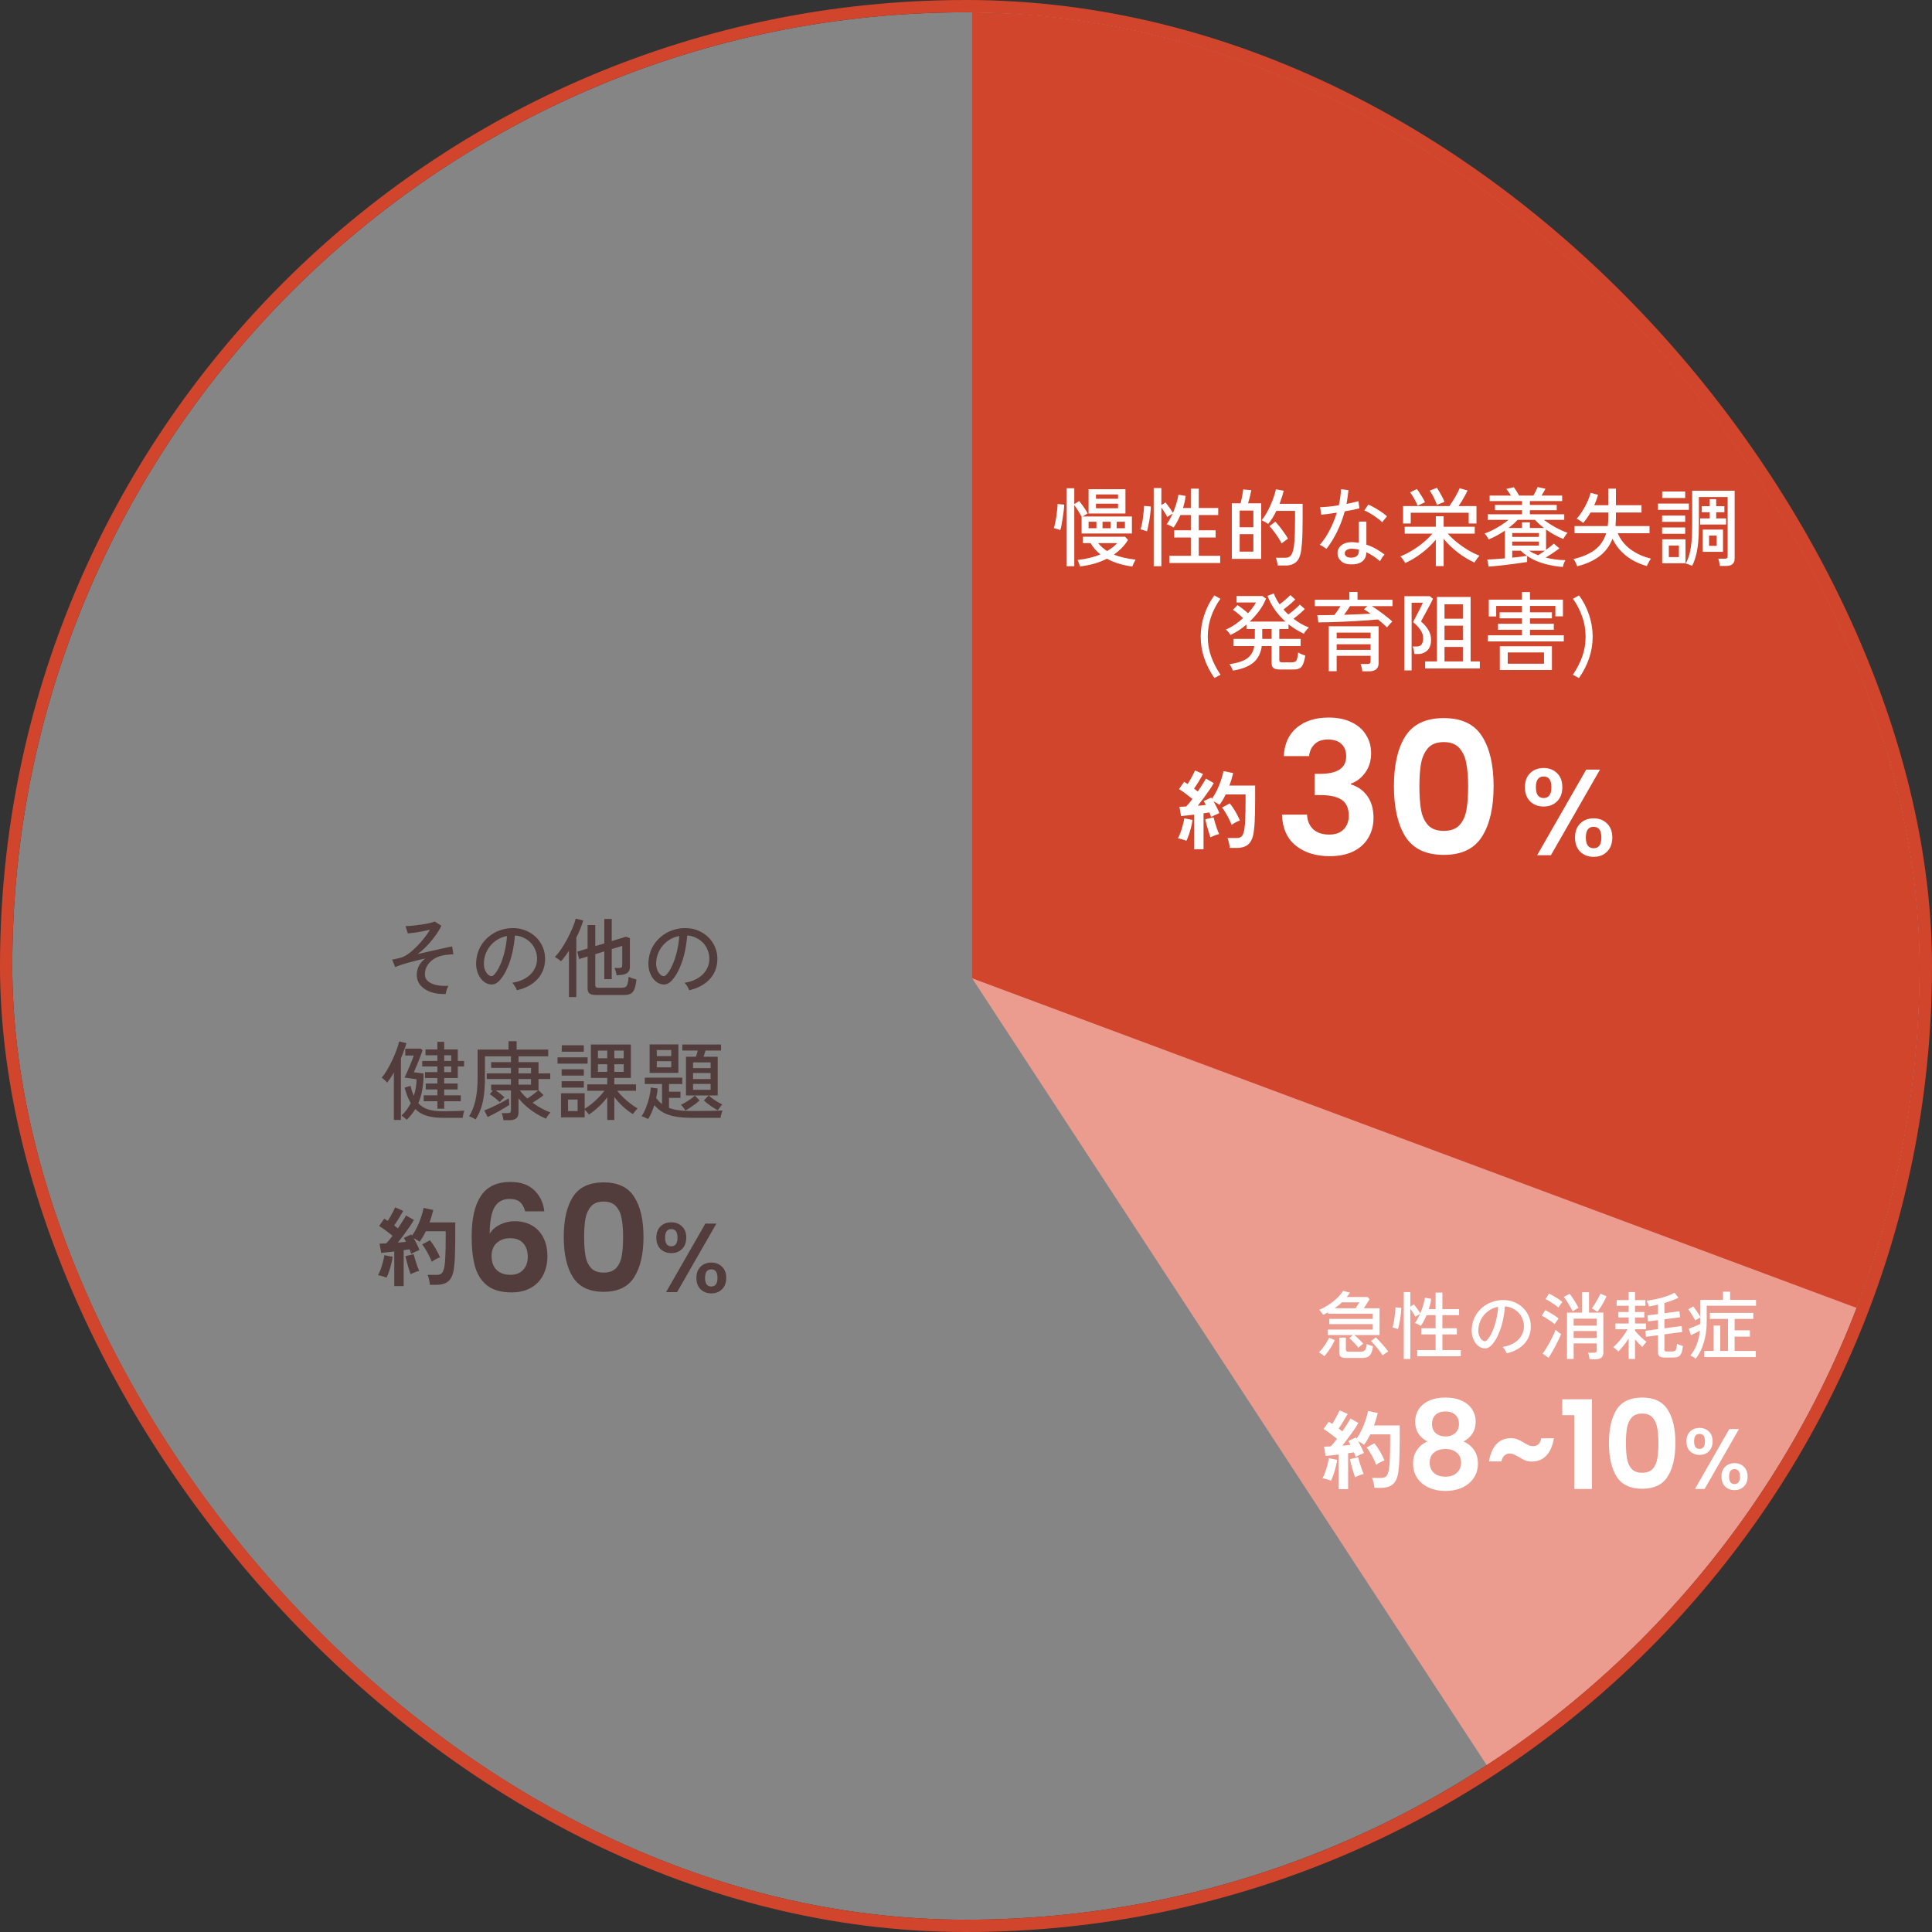
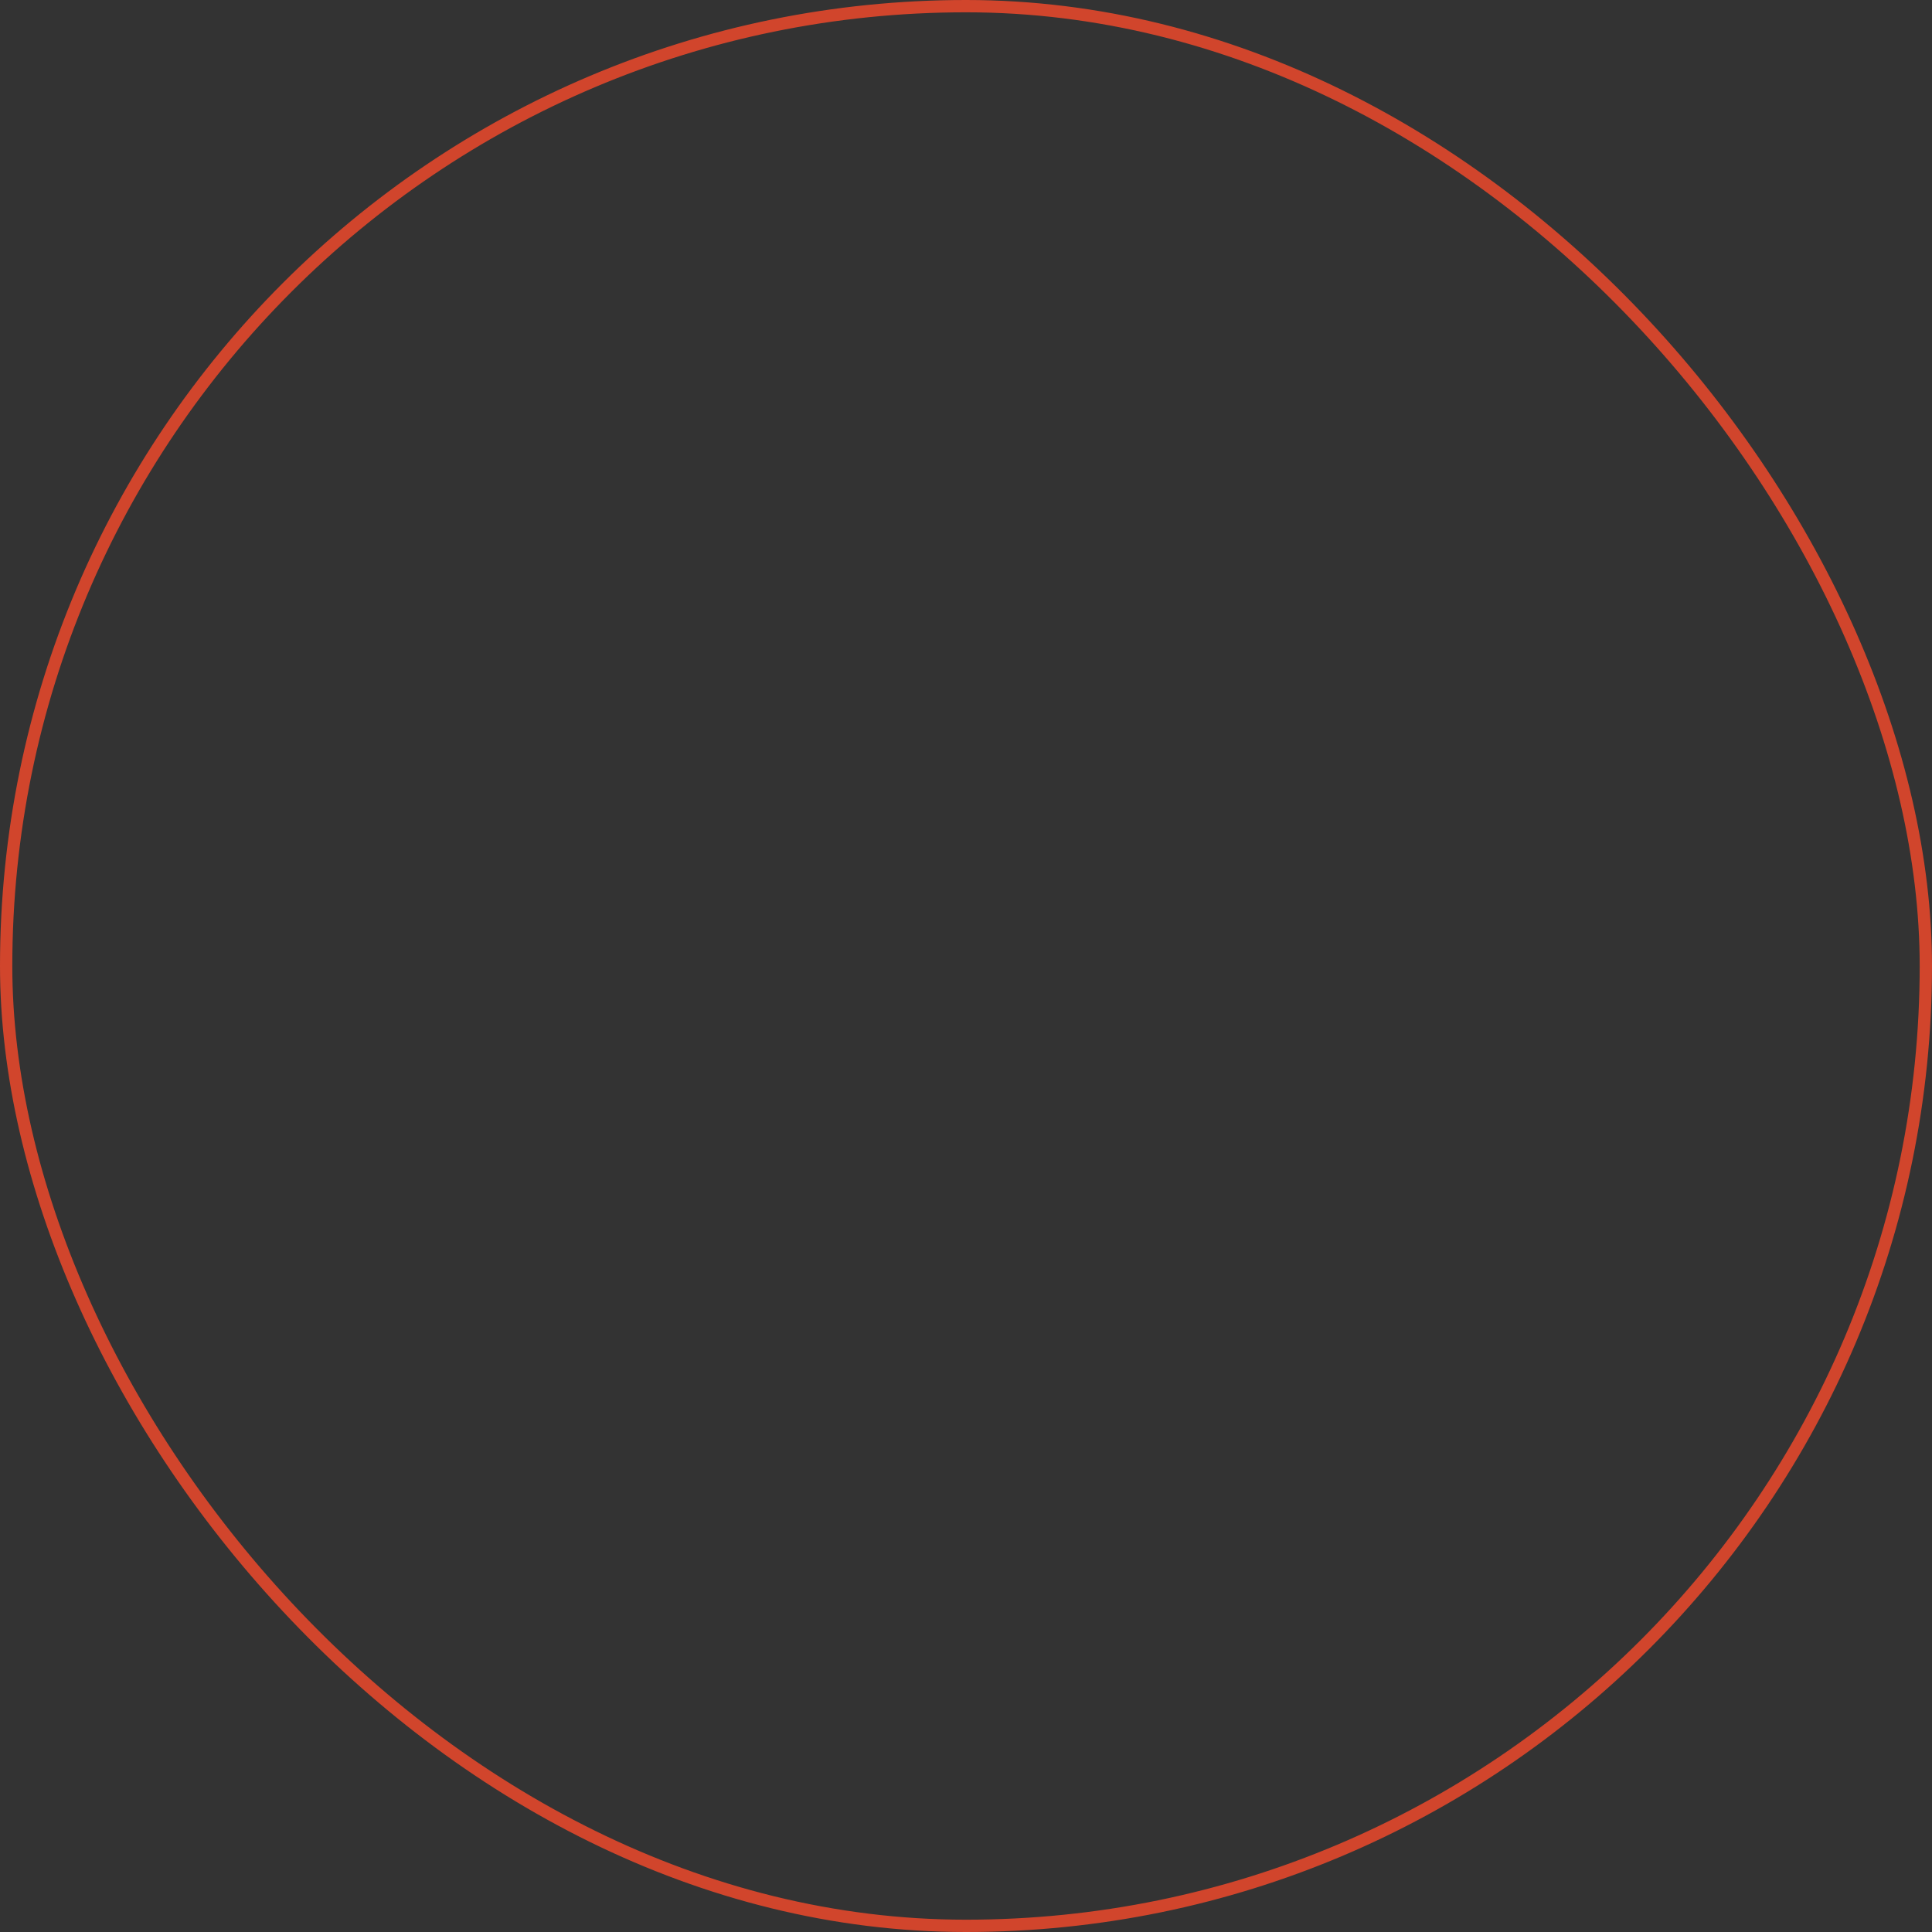
<svg xmlns="http://www.w3.org/2000/svg" width="314" height="314" viewBox="0 0 314 314" fill="none">
  <rect x="0" y="0" width="314" height="314" fill="#333333" stroke="none" />
  <g clip-path="url(#clip0_1093_4249)">
    <rect x="2" y="2" width="310" height="310" fill="white" fill-opacity="0.4" />
    <path d="M158 159L158 -13H372V158L261 316.5L158 159Z" fill="#EB9C8E" />
    <path d="M158 159V-3H319V219L158 159Z" fill="#D1452C" />
    <path d="M173.366 92.022V79.352H174.598V81.942L175.396 81.424C175.564 81.629 175.737 81.858 175.914 82.11C176.101 82.362 176.269 82.605 176.418 82.838C176.567 83.071 176.684 83.272 176.768 83.44L175.956 83.944H183.964V86.702H175.788V83.972C175.648 83.711 175.466 83.398 175.242 83.034C175.018 82.67 174.803 82.357 174.598 82.096V92.022H173.366ZM184.034 92.078C183.287 91.975 182.564 91.821 181.864 91.616C181.164 91.411 180.511 91.14 179.904 90.804C178.644 91.448 177.183 91.868 175.522 92.064C175.503 91.98 175.471 91.868 175.424 91.728C175.377 91.597 175.326 91.462 175.27 91.322C175.214 91.182 175.167 91.075 175.13 91C176.493 90.869 177.729 90.571 178.84 90.104C178.532 89.852 178.243 89.577 177.972 89.278C177.701 88.97 177.459 88.634 177.244 88.27H175.984V87.234H182.858L183.334 87.752C183.035 88.228 182.695 88.662 182.312 89.054C181.929 89.446 181.505 89.805 181.038 90.132C181.561 90.347 182.116 90.519 182.704 90.65C183.301 90.781 183.922 90.883 184.566 90.958C184.491 91.079 184.393 91.257 184.272 91.49C184.16 91.733 184.081 91.929 184.034 92.078ZM176.922 83.454V79.506H182.914V83.454H176.922ZM172.33 86.156C172.265 86.128 172.162 86.091 172.022 86.044C171.882 85.997 171.742 85.955 171.602 85.918C171.462 85.871 171.355 85.843 171.28 85.834C171.355 85.619 171.425 85.344 171.49 85.008C171.565 84.672 171.63 84.313 171.686 83.93C171.742 83.538 171.789 83.165 171.826 82.81C171.863 82.455 171.882 82.157 171.882 81.914L172.96 82.012C172.951 82.311 172.923 82.656 172.876 83.048C172.829 83.431 172.773 83.823 172.708 84.224C172.652 84.616 172.591 84.985 172.526 85.33C172.461 85.666 172.395 85.941 172.33 86.156ZM178.126 82.6H181.71V81.858H178.126V82.6ZM178.126 81.06H181.71V80.36H178.126V81.06ZM179.932 89.558C180.576 89.185 181.127 88.755 181.584 88.27H178.476C178.887 88.774 179.372 89.203 179.932 89.558ZM181.486 85.848H182.83V84.798H181.486V85.848ZM179.19 85.848H180.492V84.798H179.19V85.848ZM176.922 85.848H178.196V84.798H176.922V85.848ZM187.506 92.022V79.324H188.752V82.082L189.438 81.662C189.643 81.923 189.863 82.217 190.096 82.544C190.329 82.871 190.507 83.146 190.628 83.37C190.843 82.875 191.029 82.367 191.188 81.844C191.347 81.312 191.459 80.831 191.524 80.402L192.7 80.598C192.663 80.915 192.607 81.242 192.532 81.578C192.457 81.905 192.369 82.231 192.266 82.558H193.54V79.422H194.828V82.558H197.992V83.706H194.828V86.184H197.572V87.36H194.828V90.328H198.314V91.504H190.054V90.328H193.54V87.36H190.838V86.184H193.54V83.706H191.846C191.678 84.089 191.501 84.457 191.314 84.812C191.127 85.157 190.931 85.465 190.726 85.736C190.651 85.68 190.539 85.615 190.39 85.54C190.25 85.465 190.105 85.395 189.956 85.33C189.816 85.265 189.699 85.223 189.606 85.204C189.783 84.98 189.951 84.719 190.11 84.42C190.278 84.121 190.437 83.804 190.586 83.468L189.704 84.014C189.601 83.799 189.457 83.547 189.27 83.258C189.093 82.969 188.92 82.707 188.752 82.474V92.022H187.506ZM186.414 86.352C186.349 86.324 186.241 86.287 186.092 86.24C185.952 86.193 185.812 86.151 185.672 86.114C185.541 86.067 185.439 86.039 185.364 86.03C185.439 85.825 185.509 85.559 185.574 85.232C185.649 84.896 185.709 84.541 185.756 84.168C185.812 83.795 185.854 83.435 185.882 83.09C185.919 82.745 185.938 82.455 185.938 82.222L187.044 82.32C187.035 82.637 187.007 82.992 186.96 83.384C186.923 83.767 186.871 84.154 186.806 84.546C186.741 84.938 186.671 85.293 186.596 85.61C186.531 85.927 186.47 86.175 186.414 86.352ZM200.204 90.832V81.802H201.632C201.688 81.587 201.744 81.34 201.8 81.06C201.856 80.771 201.907 80.491 201.954 80.22C202.001 79.949 202.033 79.725 202.052 79.548L203.368 79.66C203.34 79.856 203.293 80.085 203.228 80.346C203.172 80.607 203.107 80.869 203.032 81.13C202.967 81.382 202.901 81.606 202.836 81.802H204.978V90.832H200.204ZM207.652 91.91C207.633 91.723 207.596 91.504 207.54 91.252C207.484 91 207.423 90.799 207.358 90.65H208.926C209.29 90.65 209.57 90.538 209.766 90.314C209.971 90.09 210.13 89.684 210.242 89.096C210.298 88.816 210.34 88.471 210.368 88.06C210.405 87.64 210.433 87.127 210.452 86.52C210.471 85.904 210.48 85.162 210.48 84.294V83.034H207.442C207.246 83.435 207.036 83.818 206.812 84.182C206.588 84.546 206.355 84.868 206.112 85.148C206.028 85.092 205.916 85.022 205.776 84.938C205.636 84.854 205.496 84.775 205.356 84.7C205.216 84.625 205.109 84.579 205.034 84.56C205.277 84.289 205.515 83.953 205.748 83.552C205.991 83.141 206.219 82.703 206.434 82.236C206.649 81.769 206.835 81.303 206.994 80.836C207.162 80.36 207.288 79.921 207.372 79.52L208.632 79.758C208.557 80.094 208.459 80.444 208.338 80.808C208.226 81.163 208.1 81.522 207.96 81.886H211.712V84.294C211.712 85.143 211.703 85.871 211.684 86.478C211.675 87.075 211.651 87.593 211.614 88.032C211.586 88.471 211.549 88.872 211.502 89.236C211.381 90.244 211.105 90.939 210.676 91.322C210.247 91.714 209.673 91.91 208.954 91.91H207.652ZM201.478 89.656H203.704V86.814H201.478V89.656ZM201.478 85.694H203.704V82.978H201.478V85.694ZM208.296 88.326C208.165 88.055 207.983 87.738 207.75 87.374C207.517 87.01 207.269 86.66 207.008 86.324C206.756 85.988 206.527 85.722 206.322 85.526L207.274 84.784C207.479 84.999 207.713 85.269 207.974 85.596C208.235 85.923 208.487 86.263 208.73 86.618C208.982 86.963 209.183 87.276 209.332 87.556C209.257 87.603 209.15 87.677 209.01 87.78C208.87 87.883 208.73 87.985 208.59 88.088C208.459 88.181 208.361 88.261 208.296 88.326ZM219.482 91.728C218.81 91.709 218.287 91.518 217.914 91.154C217.55 90.799 217.373 90.365 217.382 89.852C217.391 89.535 217.489 89.241 217.676 88.97C217.872 88.699 218.152 88.485 218.516 88.326C218.889 88.167 219.337 88.097 219.86 88.116C220.028 88.125 220.196 88.139 220.364 88.158C220.532 88.167 220.695 88.186 220.854 88.214V84.77H222.072V88.522C222.623 88.699 223.145 88.928 223.64 89.208C224.135 89.488 224.597 89.796 225.026 90.132C224.895 90.253 224.755 90.426 224.606 90.65C224.466 90.874 224.363 91.065 224.298 91.224C223.607 90.617 222.865 90.127 222.072 89.754C222.053 90.435 221.82 90.939 221.372 91.266C220.924 91.602 220.294 91.756 219.482 91.728ZM215.576 89.208C215.511 89.152 215.413 89.082 215.282 88.998C215.151 88.905 215.011 88.816 214.862 88.732C214.722 88.648 214.601 88.587 214.498 88.55C215.086 87.887 215.618 87.099 216.094 86.184C216.57 85.269 216.962 84.313 217.27 83.314C216.747 83.398 216.257 83.473 215.8 83.538C215.352 83.594 214.997 83.631 214.736 83.65L214.554 82.432C214.899 82.423 215.343 82.395 215.884 82.348C216.425 82.292 216.995 82.217 217.592 82.124C217.695 81.676 217.774 81.233 217.83 80.794C217.895 80.355 217.933 79.926 217.942 79.506L219.16 79.66C219.123 80.033 219.076 80.411 219.02 80.794C218.973 81.167 218.913 81.536 218.838 81.9C219.211 81.825 219.566 81.751 219.902 81.676C220.238 81.601 220.532 81.527 220.784 81.452L220.938 82.614C220.649 82.689 220.294 82.773 219.874 82.866C219.463 82.95 219.025 83.029 218.558 83.104C218.241 84.261 217.825 85.363 217.312 86.408C216.808 87.444 216.229 88.377 215.576 89.208ZM224.634 84.882C224.438 84.667 224.163 84.434 223.808 84.182C223.463 83.921 223.099 83.678 222.716 83.454C222.343 83.23 222.016 83.067 221.736 82.964L222.38 82.012C222.595 82.096 222.842 82.213 223.122 82.362C223.402 82.511 223.687 82.679 223.976 82.866C224.275 83.043 224.55 83.225 224.802 83.412C225.054 83.599 225.259 83.767 225.418 83.916L224.634 84.882ZM219.566 90.636C219.977 90.636 220.294 90.547 220.518 90.37C220.742 90.183 220.854 89.889 220.854 89.488V89.32C220.509 89.245 220.149 89.199 219.776 89.18C219.403 89.171 219.109 89.236 218.894 89.376C218.679 89.507 218.567 89.679 218.558 89.894C218.549 90.109 218.628 90.286 218.796 90.426C218.973 90.566 219.23 90.636 219.566 90.636ZM233.356 92.008V87.71C232.731 88.475 231.979 89.194 231.102 89.866C230.234 90.529 229.333 91.075 228.4 91.504C228.325 91.373 228.204 91.191 228.036 90.958C227.868 90.725 227.719 90.547 227.588 90.426C228.204 90.193 228.834 89.88 229.478 89.488C230.122 89.096 230.733 88.662 231.312 88.186C231.891 87.71 232.385 87.225 232.796 86.73H228.302V85.61H233.356V83.902H234.63V85.61H239.684V86.73H235.302C235.722 87.206 236.217 87.677 236.786 88.144C237.355 88.601 237.957 89.021 238.592 89.404C239.227 89.777 239.847 90.081 240.454 90.314C240.37 90.398 240.272 90.515 240.16 90.664C240.057 90.804 239.955 90.944 239.852 91.084C239.759 91.224 239.684 91.341 239.628 91.434C238.685 90.995 237.775 90.44 236.898 89.768C236.021 89.087 235.265 88.354 234.63 87.57V92.008H233.356ZM228.036 85.078V82.25H235.568C235.689 82.091 235.829 81.881 235.988 81.62C236.156 81.359 236.324 81.088 236.492 80.808C236.66 80.519 236.809 80.243 236.94 79.982C237.071 79.721 237.169 79.511 237.234 79.352L238.522 79.716C238.419 79.94 238.284 80.206 238.116 80.514C237.957 80.813 237.785 81.116 237.598 81.424C237.411 81.723 237.229 81.998 237.052 82.25H239.964V85.078H238.704V83.328H229.282V85.078H228.036ZM233.538 82.068C233.482 81.863 233.384 81.615 233.244 81.326C233.113 81.027 232.969 80.733 232.81 80.444C232.651 80.155 232.502 79.921 232.362 79.744L233.524 79.282C233.655 79.45 233.799 79.679 233.958 79.968C234.126 80.248 234.285 80.533 234.434 80.822C234.583 81.111 234.691 81.359 234.756 81.564L233.538 82.068ZM230.402 82.18C230.327 81.984 230.215 81.746 230.066 81.466C229.926 81.186 229.772 80.915 229.604 80.654C229.445 80.383 229.301 80.173 229.17 80.024L230.276 79.478C230.416 79.646 230.57 79.865 230.738 80.136C230.915 80.397 231.083 80.663 231.242 80.934C231.401 81.205 231.517 81.438 231.592 81.634L230.402 82.18ZM253.992 92.148C252.975 92.073 251.953 91.891 250.926 91.602C249.909 91.313 248.999 90.897 248.196 90.356V91.336C247.935 91.383 247.589 91.434 247.16 91.49C246.731 91.555 246.264 91.621 245.76 91.686C245.265 91.751 244.766 91.812 244.262 91.868C243.767 91.924 243.315 91.971 242.904 92.008C242.493 92.045 242.171 92.073 241.938 92.092L241.714 90.944C242.013 90.925 242.423 90.902 242.946 90.874C243.469 90.837 244.015 90.795 244.584 90.748V86.24C244.155 86.529 243.711 86.8 243.254 87.052C242.806 87.295 242.367 87.5 241.938 87.668C241.882 87.537 241.784 87.369 241.644 87.164C241.504 86.959 241.383 86.809 241.28 86.716C241.681 86.576 242.115 86.389 242.582 86.156C243.058 85.913 243.52 85.647 243.968 85.358C244.425 85.069 244.827 84.779 245.172 84.49H241.784V83.58H247.37V82.922H242.974V82.068H247.37V81.438H242.106V80.542H245.578C245.457 80.355 245.326 80.164 245.186 79.968C245.055 79.772 244.934 79.604 244.822 79.464L246.04 79.184C246.189 79.389 246.339 79.613 246.488 79.856C246.637 80.099 246.773 80.327 246.894 80.542H249.218C249.339 80.337 249.47 80.094 249.61 79.814C249.75 79.525 249.848 79.305 249.904 79.156L251.178 79.436C250.991 79.8 250.777 80.169 250.534 80.542H253.894V81.438H248.644V82.068H253.012V82.922H248.644V83.58H254.23V84.49H250.926C251.281 84.761 251.682 85.036 252.13 85.316C252.578 85.587 253.031 85.834 253.488 86.058C253.945 86.282 254.37 86.459 254.762 86.59C254.697 86.655 254.617 86.753 254.524 86.884C254.431 87.015 254.342 87.145 254.258 87.276C254.174 87.407 254.113 87.514 254.076 87.598C253.115 87.225 252.181 86.711 251.276 86.058V89.362C251.528 89.175 251.766 88.993 251.99 88.816C252.223 88.639 252.405 88.485 252.536 88.354L253.446 89.124C253.287 89.245 253.082 89.395 252.83 89.572C252.578 89.749 252.307 89.931 252.018 90.118C251.738 90.295 251.472 90.463 251.22 90.622C252.237 90.883 253.306 91.023 254.426 91.042C254.342 91.163 254.253 91.341 254.16 91.574C254.076 91.817 254.02 92.008 253.992 92.148ZM245.186 85.806H247.37V84.896H248.644V85.806H250.926C250.655 85.591 250.394 85.377 250.142 85.162C249.899 84.938 249.68 84.714 249.484 84.49H246.642C246.446 84.714 246.222 84.938 245.97 85.162C245.727 85.377 245.466 85.591 245.186 85.806ZM245.774 88.676H250.1V88.018H245.774V88.676ZM245.774 87.262H250.1V86.632H245.774V87.262ZM245.774 90.636C246.269 90.589 246.731 90.538 247.16 90.482C247.589 90.426 247.925 90.375 248.168 90.328C247.813 90.095 247.477 89.819 247.16 89.502H245.774V90.636ZM250.002 90.244C250.31 90.048 250.674 89.801 251.094 89.502H248.518C248.742 89.651 248.975 89.787 249.218 89.908C249.47 90.029 249.731 90.141 250.002 90.244ZM256.344 92.036C256.279 91.859 256.185 91.644 256.064 91.392C255.943 91.14 255.831 90.963 255.728 90.86C257.147 90.533 258.299 90.039 259.186 89.376C260.073 88.713 260.693 87.808 261.048 86.66H255.91V85.498H261.3C261.356 85.059 261.384 84.597 261.384 84.112V83.3H258.5C258.323 83.608 258.131 83.907 257.926 84.196C257.73 84.476 257.525 84.742 257.31 84.994C257.17 84.873 256.997 84.747 256.792 84.616C256.587 84.476 256.405 84.373 256.246 84.308C256.573 83.953 256.885 83.533 257.184 83.048C257.492 82.563 257.763 82.063 257.996 81.55C258.229 81.027 258.402 80.542 258.514 80.094L259.718 80.416C259.569 80.985 259.363 81.55 259.102 82.11H261.384V79.422H262.63V82.11H266.788V83.3H262.63V84.112C262.63 84.355 262.621 84.593 262.602 84.826C262.593 85.05 262.579 85.274 262.56 85.498H268.09V86.66H262.924C263.363 87.705 264.058 88.583 265.01 89.292C265.971 89.992 267.077 90.491 268.328 90.79C268.272 90.855 268.197 90.963 268.104 91.112C268.02 91.261 267.936 91.415 267.852 91.574C267.768 91.733 267.703 91.873 267.656 91.994C266.359 91.639 265.234 91.084 264.282 90.328C263.33 89.572 262.593 88.648 262.07 87.556C261.641 88.685 260.955 89.619 260.012 90.356C259.069 91.093 257.847 91.653 256.344 92.036ZM279.528 91.98C279.509 91.821 279.472 91.616 279.416 91.364C279.369 91.121 279.318 90.935 279.262 90.804H280.284C280.471 90.804 280.601 90.776 280.676 90.72C280.751 90.655 280.788 90.538 280.788 90.37V80.78H276.112V85.302C276.112 86.385 276.075 87.332 276 88.144C275.925 88.956 275.804 89.67 275.636 90.286C275.477 90.902 275.272 91.462 275.02 91.966C274.88 91.91 274.698 91.835 274.474 91.742C274.25 91.658 274.082 91.611 273.97 91.602C274.241 91.098 274.451 90.557 274.6 89.978C274.749 89.39 274.857 88.718 274.922 87.962C274.987 87.206 275.02 86.319 275.02 85.302V79.758H281.922V90.79C281.922 91.583 281.46 91.98 280.536 91.98H279.528ZM270.148 91.546V87.654H273.942V91.546H270.148ZM276.728 89.684V86.072H280.032V89.684H276.728ZM276.322 85.246V84.252H277.876V83.258H276.588V82.264H277.876V81.13H278.926V82.264H280.256V83.258H278.926V84.252H280.536V85.246H276.322ZM269.462 82.866V81.844H274.488V82.866H269.462ZM270.148 80.934V79.884H273.886V80.934H270.148ZM270.134 86.758V85.722H273.886V86.758H270.134ZM270.134 84.812V83.79H273.886V84.812H270.134ZM271.226 90.538H272.864V88.662H271.226V90.538ZM277.764 88.718H278.996V87.052H277.764V88.718ZM197.371 110.198C196.662 109.181 196.111 108.103 195.719 106.964C195.336 105.825 195.145 104.663 195.145 103.478C195.145 102.265 195.341 101.079 195.733 99.922C196.125 98.755 196.666 97.705 197.357 96.772L198.351 97.318C197.716 98.195 197.212 99.157 196.839 100.202C196.475 101.238 196.293 102.33 196.293 103.478C196.293 104.607 196.475 105.681 196.839 106.698C197.203 107.706 197.712 108.695 198.365 109.666L197.371 110.198ZM200.372 108.994C200.335 108.863 200.26 108.691 200.148 108.476C200.036 108.261 199.929 108.084 199.826 107.944C200.675 107.823 201.375 107.65 201.926 107.426C202.486 107.202 202.92 106.894 203.228 106.502C203.545 106.11 203.755 105.611 203.858 105.004H200.484V103.842H203.942V102.232H202.584V101.504C202.183 101.849 201.763 102.167 201.324 102.456C200.885 102.736 200.437 102.983 199.98 103.198C199.943 103.123 199.877 103.025 199.784 102.904C199.691 102.783 199.593 102.666 199.49 102.554C199.387 102.442 199.299 102.363 199.224 102.316C199.719 102.111 200.204 101.849 200.68 101.532C201.156 101.205 201.604 100.851 202.024 100.468C201.791 100.225 201.52 99.978 201.212 99.726C200.904 99.465 200.629 99.259 200.386 99.11L201.128 98.34C201.38 98.499 201.665 98.704 201.982 98.956C202.309 99.208 202.593 99.446 202.836 99.67C203.107 99.371 203.349 99.077 203.564 98.788C203.788 98.489 203.975 98.2 204.124 97.92H200.974V96.87H205.16L205.762 97.29C205.501 97.962 205.137 98.615 204.67 99.25C204.203 99.885 203.681 100.477 203.102 101.028H208.926C208.273 100.449 207.694 99.805 207.19 99.096C206.695 98.387 206.299 97.635 206 96.842L207.022 96.45C207.246 97.038 207.559 97.626 207.96 98.214C208.156 98.074 208.366 97.915 208.59 97.738C208.814 97.551 209.029 97.365 209.234 97.178C209.439 96.991 209.598 96.833 209.71 96.702L210.508 97.43C210.349 97.589 210.158 97.771 209.934 97.976C209.71 98.172 209.477 98.368 209.234 98.564C209.001 98.751 208.791 98.914 208.604 99.054C208.735 99.194 208.861 99.334 208.982 99.474C209.113 99.605 209.248 99.735 209.388 99.866C209.584 99.726 209.803 99.558 210.046 99.362C210.298 99.157 210.531 98.956 210.746 98.76C210.97 98.555 211.143 98.387 211.264 98.256L212.062 98.984C211.913 99.133 211.731 99.306 211.516 99.502C211.301 99.698 211.077 99.889 210.844 100.076C210.62 100.263 210.415 100.426 210.228 100.566C210.611 100.855 211.007 101.121 211.418 101.364C211.838 101.607 212.272 101.812 212.72 101.98C212.645 102.045 212.552 102.143 212.44 102.274C212.328 102.395 212.221 102.526 212.118 102.666C212.025 102.797 211.959 102.909 211.922 103.002C211.017 102.582 210.181 102.069 209.416 101.462V102.232H207.918V103.842H211.39V105.004H207.918V107.258C207.918 107.389 207.951 107.487 208.016 107.552C208.091 107.617 208.231 107.65 208.436 107.65H209.906C210.158 107.65 210.354 107.613 210.494 107.538C210.634 107.463 210.737 107.314 210.802 107.09C210.877 106.857 210.937 106.507 210.984 106.04C211.143 106.143 211.334 106.241 211.558 106.334C211.791 106.427 211.987 106.502 212.146 106.558C212.034 107.211 211.899 107.697 211.74 108.014C211.591 108.341 211.39 108.555 211.138 108.658C210.895 108.761 210.578 108.812 210.186 108.812H207.988C207.521 108.812 207.185 108.733 206.98 108.574C206.775 108.425 206.672 108.168 206.672 107.804V105.004H205.076C204.908 106.161 204.451 107.057 203.704 107.692C202.957 108.317 201.847 108.751 200.372 108.994ZM205.146 103.842H206.672V102.232H205.146V103.842ZM221.414 109.106C221.395 108.919 221.358 108.709 221.302 108.476C221.246 108.252 221.185 108.065 221.12 107.916H222.212C222.417 107.916 222.557 107.883 222.632 107.818C222.716 107.743 222.758 107.613 222.758 107.426V106.586H217.242V109.092H215.954V101.784H224.06V107.762C224.06 108.658 223.542 109.106 222.506 109.106H221.414ZM225.418 101.966C225.241 101.779 225.026 101.579 224.774 101.364C224.522 101.14 224.251 100.911 223.962 100.678C223.477 100.725 222.912 100.771 222.268 100.818C221.633 100.855 220.957 100.897 220.238 100.944C219.529 100.981 218.81 101.019 218.082 101.056C217.363 101.084 216.677 101.107 216.024 101.126C215.371 101.145 214.787 101.154 214.274 101.154L214.092 99.992C214.503 99.992 214.946 99.987 215.422 99.978C215.898 99.969 216.383 99.959 216.878 99.95C217.046 99.735 217.214 99.502 217.382 99.25C217.559 98.989 217.718 98.741 217.858 98.508H213.686V97.472H219.3V96.212H220.63V97.472H226.314V98.508H222.94C223.304 98.723 223.691 98.979 224.102 99.278C224.513 99.567 224.909 99.866 225.292 100.174C225.684 100.473 226.015 100.753 226.286 101.014C226.221 101.07 226.127 101.163 226.006 101.294C225.885 101.425 225.768 101.555 225.656 101.686C225.553 101.807 225.474 101.901 225.418 101.966ZM217.242 103.744H222.758V102.82H217.242V103.744ZM217.242 105.62H222.758V104.71H217.242V105.62ZM218.446 99.922C219.239 99.894 220.009 99.866 220.756 99.838C221.512 99.81 222.175 99.777 222.744 99.74C222.557 99.6 222.371 99.469 222.184 99.348C221.997 99.227 221.825 99.119 221.666 99.026L222.24 98.508H219.412C219.281 98.732 219.127 98.97 218.95 99.222C218.782 99.465 218.614 99.698 218.446 99.922ZM231.62 108.644V107.496H233.538V97.024H239.012V107.496H240.51V108.644H231.62ZM228.246 108.966V96.898H232.376L232.894 97.318C232.857 97.421 232.773 97.598 232.642 97.85C232.511 98.102 232.357 98.391 232.18 98.718C232.012 99.045 231.839 99.367 231.662 99.684C231.485 100.001 231.331 100.281 231.2 100.524C231.079 100.757 230.995 100.916 230.948 101C231.461 101.439 231.863 101.905 232.152 102.4C232.441 102.885 232.586 103.413 232.586 103.982C232.586 104.757 232.381 105.335 231.97 105.718C231.569 106.101 231.065 106.292 230.458 106.292H229.884C229.865 106.115 229.828 105.905 229.772 105.662C229.716 105.419 229.655 105.223 229.59 105.074H230.262C230.953 105.074 231.298 104.621 231.298 103.716C231.298 103.231 231.139 102.769 230.822 102.33C230.514 101.882 230.127 101.476 229.66 101.112C229.688 101.047 229.758 100.911 229.87 100.706C229.982 100.501 230.108 100.258 230.248 99.978C230.397 99.698 230.542 99.418 230.682 99.138C230.831 98.849 230.957 98.597 231.06 98.382C231.163 98.167 231.223 98.027 231.242 97.962H229.422V108.966H228.246ZM234.77 107.496H237.752V105.144H234.77V107.496ZM234.77 100.552H237.752V98.214H234.77V100.552ZM234.77 104.01H237.752V101.686H234.77V104.01ZM241.812 104.248V103.254H247.356V102.358H243.464V101.378H247.356V100.496H243.73V99.516H247.356V98.48H243.17V100.188H241.966V97.458H247.356V96.226H248.658V97.458H254.02V100.174H252.788V98.48H248.658V99.516H252.228V100.496H248.658V101.378H252.536V102.358H248.658V103.254H254.16V104.248H241.812ZM243.758 108.896V105.032H252.228V108.896H243.758ZM245.046 107.874H250.94V106.04H245.046V107.874ZM256.624 110.198L255.63 109.666C256.293 108.695 256.801 107.706 257.156 106.698C257.52 105.681 257.702 104.607 257.702 103.478C257.702 102.33 257.515 101.238 257.142 100.202C256.778 99.157 256.279 98.195 255.644 97.318L256.638 96.772C257.329 97.705 257.87 98.755 258.262 99.922C258.654 101.079 258.85 102.265 258.85 103.478C258.85 104.663 258.659 105.825 258.276 106.964C257.893 108.103 257.343 109.181 256.624 110.198Z" fill="white" />
    <path d="M194.08 138.022V132.394C193.679 132.441 193.291 132.487 192.918 132.534C192.545 132.581 192.223 132.613 191.952 132.632L191.686 131.12C191.835 131.12 192.003 131.115 192.19 131.106C192.377 131.097 192.573 131.087 192.778 131.078C192.927 130.919 193.091 130.737 193.268 130.532C193.445 130.317 193.623 130.089 193.8 129.846C193.492 129.594 193.137 129.319 192.736 129.02C192.344 128.721 191.971 128.465 191.616 128.25L192.456 127.06C192.54 127.116 192.629 127.177 192.722 127.242C192.825 127.298 192.927 127.359 193.03 127.424C193.17 127.209 193.315 126.967 193.464 126.696C193.623 126.425 193.767 126.159 193.898 125.898C194.038 125.627 194.145 125.403 194.22 125.226L195.536 125.8C195.312 126.192 195.069 126.603 194.808 127.032C194.547 127.461 194.299 127.839 194.066 128.166C194.178 128.25 194.285 128.334 194.388 128.418C194.491 128.493 194.584 128.567 194.668 128.642C194.948 128.231 195.205 127.839 195.438 127.466C195.681 127.093 195.863 126.785 195.984 126.542L197.272 127.27C197.085 127.606 196.843 127.989 196.544 128.418C196.255 128.838 195.947 129.267 195.62 129.706C195.293 130.145 194.976 130.56 194.668 130.952C194.911 130.933 195.144 130.915 195.368 130.896C195.592 130.868 195.797 130.845 195.984 130.826C195.928 130.705 195.867 130.593 195.802 130.49C195.746 130.387 195.69 130.289 195.634 130.196L196.852 129.622C196.871 129.659 196.889 129.692 196.908 129.72C196.936 129.748 196.959 129.781 196.978 129.818C197.277 129.398 197.552 128.927 197.804 128.404C198.056 127.872 198.271 127.335 198.448 126.794C198.635 126.253 198.765 125.763 198.84 125.324L200.422 125.646C200.347 125.963 200.259 126.295 200.156 126.64C200.053 126.985 199.937 127.331 199.806 127.676H203.992V130.098C203.992 130.91 203.983 131.61 203.964 132.198C203.955 132.786 203.936 133.299 203.908 133.738C203.88 134.177 203.843 134.583 203.796 134.956C203.721 135.684 203.563 136.258 203.32 136.678C203.087 137.089 202.774 137.378 202.382 137.546C201.999 137.723 201.537 137.812 200.996 137.812H199.876C199.857 137.579 199.811 137.303 199.736 136.986C199.661 136.659 199.582 136.398 199.498 136.202H200.968C201.341 136.202 201.621 136.109 201.808 135.922C201.995 135.735 202.139 135.353 202.242 134.774C202.307 134.391 202.354 133.836 202.382 133.108C202.419 132.371 202.438 131.367 202.438 130.098V129.118H199.204C199.055 129.426 198.896 129.725 198.728 130.014C198.56 130.303 198.383 130.569 198.196 130.812C198.075 130.719 197.925 130.621 197.748 130.518C197.571 130.415 197.398 130.322 197.23 130.238C197.417 130.555 197.594 130.887 197.762 131.232C197.939 131.577 198.075 131.885 198.168 132.156C197.991 132.221 197.767 132.319 197.496 132.45C197.225 132.571 197.006 132.683 196.838 132.786C196.801 132.683 196.759 132.567 196.712 132.436C196.665 132.305 196.614 132.175 196.558 132.044C196.418 132.063 196.269 132.086 196.11 132.114C195.951 132.133 195.783 132.156 195.606 132.184V138.022H194.08ZM192.82 136.65C192.643 136.575 192.414 136.496 192.134 136.412C191.854 136.328 191.621 136.277 191.434 136.258C191.583 136.006 191.728 135.689 191.868 135.306C192.008 134.923 192.129 134.527 192.232 134.116C192.344 133.705 192.423 133.332 192.47 132.996L193.814 133.262C193.777 133.598 193.702 133.981 193.59 134.41C193.487 134.839 193.366 135.255 193.226 135.656C193.095 136.048 192.96 136.379 192.82 136.65ZM200.17 134.074C200.067 133.785 199.927 133.467 199.75 133.122C199.582 132.767 199.395 132.427 199.19 132.1C198.994 131.764 198.803 131.479 198.616 131.246L199.876 130.574C200.184 130.947 200.487 131.391 200.786 131.904C201.085 132.417 201.327 132.898 201.514 133.346C201.309 133.421 201.071 133.528 200.8 133.668C200.539 133.808 200.329 133.943 200.17 134.074ZM196.726 136.09C196.642 135.847 196.544 135.544 196.432 135.18C196.32 134.807 196.213 134.438 196.11 134.074C196.017 133.701 195.942 133.397 195.886 133.164L197.23 132.828C197.286 133.061 197.365 133.351 197.468 133.696C197.571 134.041 197.683 134.387 197.804 134.732C197.925 135.068 198.037 135.343 198.14 135.558C198.019 135.577 197.865 135.619 197.678 135.684C197.501 135.749 197.323 135.819 197.146 135.894C196.978 135.959 196.838 136.025 196.726 136.09Z" fill="white" />
    <path d="M208.65 122.89C208.75 120.89 209.45 119.35 210.75 118.27C212.07 117.17 213.8 116.62 215.94 116.62C217.4 116.62 218.65 116.88 219.69 117.4C220.73 117.9 221.51 118.59 222.03 119.47C222.57 120.33 222.84 121.31 222.84 122.41C222.84 123.67 222.51 124.74 221.85 125.62C221.21 126.48 220.44 127.06 219.54 127.36V127.48C220.7 127.84 221.6 128.48 222.24 129.4C222.9 130.32 223.23 131.5 223.23 132.94C223.23 134.14 222.95 135.21 222.39 136.15C221.85 137.09 221.04 137.83 219.96 138.37C218.9 138.89 217.62 139.15 216.12 139.15C213.86 139.15 212.02 138.58 210.6 137.44C209.18 136.3 208.43 134.62 208.35 132.4H212.43C212.47 133.38 212.8 134.17 213.42 134.77C214.06 135.35 214.93 135.64 216.03 135.64C217.05 135.64 217.83 135.36 218.37 134.8C218.93 134.22 219.21 133.48 219.21 132.58C219.21 131.38 218.83 130.52 218.07 130C217.31 129.48 216.13 129.22 214.53 129.22H213.66V125.77H214.53C217.37 125.77 218.79 124.82 218.79 122.92C218.79 122.06 218.53 121.39 218.01 120.91C217.51 120.43 216.78 120.19 215.82 120.19C214.88 120.19 214.15 120.45 213.63 120.97C213.13 121.47 212.84 122.11 212.76 122.89H208.65ZM226.549 127.78C226.549 124.32 227.169 121.61 228.409 119.65C229.669 117.69 231.749 116.71 234.649 116.71C237.549 116.71 239.619 117.69 240.859 119.65C242.119 121.61 242.749 124.32 242.749 127.78C242.749 131.26 242.119 133.99 240.859 135.97C239.619 137.95 237.549 138.94 234.649 138.94C231.749 138.94 229.669 137.95 228.409 135.97C227.169 133.99 226.549 131.26 226.549 127.78ZM238.609 127.78C238.609 126.3 238.509 125.06 238.309 124.06C238.129 123.04 237.749 122.21 237.169 121.57C236.609 120.93 235.769 120.61 234.649 120.61C233.529 120.61 232.679 120.93 232.099 121.57C231.539 122.21 231.159 123.04 230.959 124.06C230.779 125.06 230.689 126.3 230.689 127.78C230.689 129.3 230.779 130.58 230.959 131.62C231.139 132.64 231.519 133.47 232.099 134.11C232.679 134.73 233.529 135.04 234.649 135.04C235.769 135.04 236.619 134.73 237.199 134.11C237.779 133.47 238.159 132.64 238.339 131.62C238.519 130.58 238.609 129.3 238.609 127.78Z" fill="white" />
    <path d="M247.84 127.94C247.84 126.967 248.12 126.207 248.68 125.66C249.253 125.1 249.987 124.82 250.88 124.82C251.773 124.82 252.5 125.1 253.06 125.66C253.633 126.207 253.92 126.967 253.92 127.94C253.92 128.913 253.633 129.68 253.06 130.24C252.5 130.8 251.773 131.08 250.88 131.08C249.987 131.08 249.253 130.8 248.68 130.24C248.12 129.68 247.84 128.913 247.84 127.94ZM260.04 125.08L252.06 139H249.82L257.8 125.08H260.04ZM250.88 126.2C250.04 126.2 249.62 126.78 249.62 127.94C249.62 129.113 250.04 129.7 250.88 129.7C251.28 129.7 251.587 129.56 251.8 129.28C252.027 128.987 252.14 128.54 252.14 127.94C252.14 126.78 251.72 126.2 250.88 126.2ZM255.98 136.12C255.98 135.147 256.26 134.387 256.82 133.84C257.393 133.28 258.127 133 259.02 133C259.9 133 260.62 133.28 261.18 133.84C261.753 134.387 262.04 135.147 262.04 136.12C262.04 137.093 261.753 137.86 261.18 138.42C260.62 138.98 259.9 139.26 259.02 139.26C258.127 139.26 257.393 138.98 256.82 138.42C256.26 137.86 255.98 137.093 255.98 136.12ZM259 134.38C258.16 134.38 257.74 134.96 257.74 136.12C257.74 137.28 258.16 137.86 259 137.86C259.84 137.86 260.26 137.28 260.26 136.12C260.26 134.96 259.84 134.38 259 134.38Z" fill="white" />
    <path d="M72.444 161.546C71.548 161.583 70.745 161.481 70.036 161.238C69.327 160.995 68.767 160.636 68.356 160.16C67.945 159.675 67.74 159.101 67.74 158.438C67.74 157.887 67.861 157.388 68.104 156.94C68.347 156.492 68.683 156.105 69.112 155.778C68.468 155.918 67.829 156.072 67.194 156.24C66.559 156.399 65.981 156.562 65.458 156.73C64.945 156.889 64.534 157.038 64.226 157.178L63.736 155.96C63.839 155.941 63.993 155.913 64.198 155.876C64.403 155.829 64.697 155.759 65.08 155.666C65.463 155.573 65.878 155.367 66.326 155.05C66.783 154.723 67.236 154.331 67.684 153.874C68.141 153.417 68.561 152.945 68.944 152.46C69.327 151.975 69.639 151.522 69.882 151.102C69.537 151.186 69.131 151.275 68.664 151.368C68.207 151.452 67.763 151.527 67.334 151.592C66.905 151.648 66.555 151.685 66.284 151.704L65.906 150.514C66.242 150.514 66.634 150.491 67.082 150.444C67.539 150.397 68.001 150.341 68.468 150.276C68.944 150.201 69.373 150.122 69.756 150.038C70.148 149.954 70.447 149.865 70.652 149.772L71.73 150.458C71.599 150.757 71.408 151.102 71.156 151.494C70.904 151.886 70.605 152.297 70.26 152.726C69.924 153.146 69.551 153.561 69.14 153.972C68.739 154.373 68.314 154.737 67.866 155.064C68.417 154.943 68.972 154.817 69.532 154.686C70.101 154.555 70.643 154.434 71.156 154.322C71.679 154.201 72.141 154.098 72.542 154.014C72.943 153.921 73.256 153.855 73.48 153.818L73.69 155.078C73.345 155.097 72.864 155.148 72.248 155.232C71.66 155.316 71.123 155.498 70.638 155.778C70.162 156.058 69.779 156.417 69.49 156.856C69.201 157.295 69.056 157.808 69.056 158.396C69.056 158.835 69.229 159.199 69.574 159.488C69.919 159.777 70.381 159.983 70.96 160.104C71.539 160.225 72.183 160.263 72.892 160.216C72.78 160.384 72.682 160.603 72.598 160.874C72.514 161.145 72.463 161.369 72.444 161.546ZM84.008 160.944C83.961 160.776 83.859 160.566 83.7 160.314C83.551 160.053 83.401 159.857 83.252 159.726C84.092 159.595 84.806 159.353 85.394 158.998C85.982 158.643 86.435 158.209 86.752 157.696C87.079 157.183 87.256 156.627 87.284 156.03C87.312 155.47 87.233 154.957 87.046 154.49C86.869 154.014 86.612 153.599 86.276 153.244C85.94 152.889 85.548 152.609 85.1 152.404C84.661 152.189 84.19 152.068 83.686 152.04C83.621 152.945 83.485 153.86 83.28 154.784C83.075 155.708 82.795 156.567 82.44 157.36C82.095 158.153 81.679 158.816 81.194 159.348C80.867 159.703 80.536 159.913 80.2 159.978C79.873 160.043 79.528 160.001 79.164 159.852C78.809 159.703 78.492 159.46 78.212 159.124C77.932 158.779 77.717 158.368 77.568 157.892C77.419 157.416 77.358 156.903 77.386 156.352C77.433 155.531 77.624 154.775 77.96 154.084C78.305 153.393 78.767 152.801 79.346 152.306C79.925 151.802 80.587 151.424 81.334 151.172C82.081 150.911 82.879 150.803 83.728 150.85C84.4 150.887 85.035 151.041 85.632 151.312C86.229 151.583 86.757 151.951 87.214 152.418C87.671 152.885 88.021 153.431 88.264 154.056C88.516 154.681 88.623 155.372 88.586 156.128C88.521 157.341 88.087 158.368 87.284 159.208C86.481 160.048 85.389 160.627 84.008 160.944ZM79.528 158.55C79.631 158.615 79.752 158.648 79.892 158.648C80.032 158.639 80.167 158.564 80.298 158.424C80.662 158.041 80.989 157.519 81.278 156.856C81.577 156.193 81.824 155.451 82.02 154.63C82.216 153.809 82.342 152.973 82.398 152.124C81.689 152.255 81.059 152.525 80.508 152.936C79.957 153.347 79.519 153.851 79.192 154.448C78.865 155.045 78.683 155.699 78.646 156.408C78.618 156.921 78.693 157.369 78.87 157.752C79.047 158.125 79.267 158.391 79.528 158.55ZM96.846 161.714C96.361 161.714 96.015 161.63 95.81 161.462C95.605 161.303 95.502 161.037 95.502 160.664V155.456L94.13 155.876L93.822 154.672L95.502 154.154V150.346H96.748V153.776L98.218 153.328V149.352H99.422V152.95L101.746 152.236L102.376 152.488V157.178C102.376 157.514 102.278 157.789 102.082 158.004C101.886 158.219 101.583 158.359 101.172 158.424C101.051 158.433 100.892 158.447 100.696 158.466C100.509 158.485 100.351 158.499 100.22 158.508C100.192 158.275 100.136 158.041 100.052 157.808C99.977 157.575 99.917 157.411 99.87 157.318H100.654C100.822 157.318 100.943 157.285 101.018 157.22C101.093 157.155 101.13 157.043 101.13 156.884V153.734L99.422 154.252V159.138H98.218V154.63L96.748 155.078V160.104C96.748 160.253 96.785 160.365 96.86 160.44C96.935 160.505 97.079 160.538 97.294 160.538H100.976C101.247 160.538 101.461 160.501 101.62 160.426C101.779 160.351 101.9 160.188 101.984 159.936C102.068 159.675 102.133 159.278 102.18 158.746C102.32 158.821 102.516 158.905 102.768 158.998C103.029 159.082 103.253 159.147 103.44 159.194C103.356 159.941 103.23 160.496 103.062 160.86C102.894 161.215 102.675 161.443 102.404 161.546C102.143 161.658 101.807 161.714 101.396 161.714H96.846ZM92.464 162.05V154.518C92.259 154.845 92.044 155.153 91.82 155.442C91.605 155.731 91.391 155.997 91.176 156.24C91.045 156.119 90.887 155.993 90.7 155.862C90.513 155.731 90.341 155.619 90.182 155.526C90.537 155.171 90.891 154.728 91.246 154.196C91.61 153.655 91.946 153.085 92.254 152.488C92.571 151.881 92.847 151.298 93.08 150.738C93.313 150.178 93.477 149.697 93.57 149.296L94.788 149.604C94.657 150.061 94.494 150.523 94.298 150.99C94.111 151.457 93.901 151.923 93.668 152.39V162.05H92.464ZM112.008 160.944C111.961 160.776 111.859 160.566 111.7 160.314C111.551 160.053 111.401 159.857 111.252 159.726C112.092 159.595 112.806 159.353 113.394 158.998C113.982 158.643 114.435 158.209 114.752 157.696C115.079 157.183 115.256 156.627 115.284 156.03C115.312 155.47 115.233 154.957 115.046 154.49C114.869 154.014 114.612 153.599 114.276 153.244C113.94 152.889 113.548 152.609 113.1 152.404C112.661 152.189 112.19 152.068 111.686 152.04C111.621 152.945 111.485 153.86 111.28 154.784C111.075 155.708 110.795 156.567 110.44 157.36C110.095 158.153 109.679 158.816 109.194 159.348C108.867 159.703 108.536 159.913 108.2 159.978C107.873 160.043 107.528 160.001 107.164 159.852C106.809 159.703 106.492 159.46 106.212 159.124C105.932 158.779 105.717 158.368 105.568 157.892C105.419 157.416 105.358 156.903 105.386 156.352C105.433 155.531 105.624 154.775 105.96 154.084C106.305 153.393 106.767 152.801 107.346 152.306C107.925 151.802 108.587 151.424 109.334 151.172C110.081 150.911 110.879 150.803 111.728 150.85C112.4 150.887 113.035 151.041 113.632 151.312C114.229 151.583 114.757 151.951 115.214 152.418C115.671 152.885 116.021 153.431 116.264 154.056C116.516 154.681 116.623 155.372 116.586 156.128C116.521 157.341 116.087 158.368 115.284 159.208C114.481 160.048 113.389 160.627 112.008 160.944ZM107.528 158.55C107.631 158.615 107.752 158.648 107.892 158.648C108.032 158.639 108.167 158.564 108.298 158.424C108.662 158.041 108.989 157.519 109.278 156.856C109.577 156.193 109.824 155.451 110.02 154.63C110.216 153.809 110.342 152.973 110.398 152.124C109.689 152.255 109.059 152.525 108.508 152.936C107.957 153.347 107.519 153.851 107.192 154.448C106.865 155.045 106.683 155.699 106.646 156.408C106.618 156.921 106.693 157.369 106.87 157.752C107.047 158.125 107.267 158.391 107.528 158.55ZM71.086 180.188V178.984H68.86V178.018H71.086V177.066H69.196V176.1H71.086V175.204H69.07V174.252H71.086V173.328H68.622V172.432H71.086V171.508H69.154V170.556H71.086V169.324H72.192V170.556H74.404V172.432H75.426V173.328H74.404V175.204H72.192V176.1H74.376V177.066H72.192V178.018H74.894V178.984H72.192V180.188H71.086ZM66.102 181.994C66.046 181.929 65.962 181.849 65.85 181.756C65.738 181.663 65.626 181.574 65.514 181.49C65.402 181.406 65.309 181.35 65.234 181.322C65.85 180.762 66.359 180.081 66.76 179.278C66.564 178.951 66.382 178.583 66.214 178.172C66.055 177.752 65.901 177.285 65.752 176.772L66.718 176.478C66.793 176.786 66.872 177.075 66.956 177.346C67.049 177.617 67.147 177.869 67.25 178.102C67.53 177.253 67.684 176.357 67.712 175.414L65.752 175.134C65.845 174.947 65.962 174.695 66.102 174.378C66.242 174.061 66.387 173.725 66.536 173.37C66.685 173.006 66.825 172.665 66.956 172.348C67.087 172.021 67.185 171.755 67.25 171.55H65.864V170.43H68.356L68.692 170.682C68.608 170.934 68.501 171.228 68.37 171.564C68.249 171.891 68.118 172.227 67.978 172.572C67.838 172.917 67.703 173.239 67.572 173.538C67.451 173.837 67.348 174.079 67.264 174.266L68.846 174.476C68.846 175.465 68.771 176.357 68.622 177.15C68.482 177.934 68.272 178.648 67.992 179.292C68.421 179.777 68.953 180.118 69.588 180.314C70.232 180.51 71.021 180.608 71.954 180.608C72.71 180.608 73.391 180.599 73.998 180.58C74.605 180.561 75.09 180.533 75.454 180.496C75.426 180.571 75.393 180.687 75.356 180.846C75.319 181.005 75.286 181.159 75.258 181.308C75.23 181.467 75.211 181.588 75.202 181.672H71.968C70.932 181.672 70.055 181.56 69.336 181.336C68.617 181.121 68.006 180.757 67.502 180.244C67.119 180.879 66.653 181.462 66.102 181.994ZM64.016 182.022V174.308C63.839 174.625 63.657 174.924 63.47 175.204C63.283 175.484 63.101 175.736 62.924 175.96C62.831 175.839 62.691 175.694 62.504 175.526C62.317 175.358 62.159 175.237 62.028 175.162C62.327 174.817 62.621 174.397 62.91 173.902C63.209 173.398 63.489 172.866 63.75 172.306C64.021 171.737 64.254 171.186 64.45 170.654C64.646 170.122 64.786 169.655 64.87 169.254L66.046 169.534C65.953 169.898 65.827 170.29 65.668 170.71C65.519 171.13 65.351 171.559 65.164 171.998V182.022H64.016ZM72.192 174.252H73.34V173.328H72.192V174.252ZM72.192 172.432H73.34V171.508H72.192V172.432ZM81.824 182.064C81.805 181.896 81.768 181.695 81.712 181.462C81.656 181.238 81.6 181.056 81.544 180.916H82.51C82.697 180.916 82.832 180.883 82.916 180.818C83 180.753 83.042 180.631 83.042 180.454V177.22H80.578C80.811 177.379 81.059 177.561 81.32 177.766C81.581 177.971 81.805 178.163 81.992 178.34C81.955 178.377 81.875 178.452 81.754 178.564C81.642 178.676 81.53 178.788 81.418 178.9C81.315 179.012 81.245 179.087 81.208 179.124C81.012 178.919 80.755 178.69 80.438 178.438C80.121 178.186 79.841 177.985 79.598 177.836L80.116 177.22H79.822V176.282H83.042V175.372H79.108V174.448H83.042V173.552H79.822V172.628H83.042V171.676H78.814V175.134C78.814 176.189 78.763 177.127 78.66 177.948C78.557 178.76 78.394 179.493 78.17 180.146C77.946 180.79 77.657 181.387 77.302 181.938C77.227 181.891 77.12 181.831 76.98 181.756C76.84 181.681 76.7 181.611 76.56 181.546C76.42 181.481 76.313 181.439 76.238 181.42C76.705 180.701 77.05 179.833 77.274 178.816C77.507 177.799 77.624 176.595 77.624 175.204V170.584H82.65V169.226H83.966V170.584H89.104V171.676H84.274V172.628H87.522V174.448H89.426V175.372H87.522V177.192L88.348 177.99C88.143 178.158 87.867 178.359 87.522 178.592C87.177 178.825 86.855 179.035 86.556 179.222C87.013 179.558 87.489 179.861 87.984 180.132C88.479 180.403 88.973 180.627 89.468 180.804C89.356 180.907 89.221 181.065 89.062 181.28C88.913 181.495 88.805 181.672 88.74 181.812C88.227 181.597 87.699 181.327 87.158 181C86.626 180.673 86.113 180.3 85.618 179.88C85.123 179.451 84.675 178.989 84.274 178.494V180.79C84.274 181.229 84.153 181.551 83.91 181.756C83.667 181.961 83.294 182.064 82.79 182.064H81.824ZM79.262 181.546L78.702 180.482C78.973 180.379 79.285 180.249 79.64 180.09C79.995 179.931 80.359 179.759 80.732 179.572C81.115 179.385 81.479 179.199 81.824 179.012C82.169 178.825 82.459 178.657 82.692 178.508L82.776 179.572C82.589 179.703 82.347 179.857 82.048 180.034C81.759 180.211 81.441 180.398 81.096 180.594C80.76 180.781 80.429 180.958 80.102 181.126C79.785 181.294 79.505 181.434 79.262 181.546ZM85.702 178.536C85.973 178.368 86.276 178.158 86.612 177.906C86.957 177.645 87.242 177.416 87.466 177.22H84.484C84.82 177.668 85.226 178.107 85.702 178.536ZM84.274 176.282H86.304V175.372H84.274V176.282ZM84.274 174.448H86.304V173.552H84.274V174.448ZM98.694 182.022V178.34C98.293 178.881 97.826 179.399 97.294 179.894C96.771 180.379 96.244 180.795 95.712 181.14C95.647 181.037 95.539 180.902 95.39 180.734C95.25 180.566 95.129 180.435 95.026 180.342V181.602H91.176V177.682H95.026V180.202C95.381 179.987 95.759 179.721 96.16 179.404C96.561 179.077 96.944 178.727 97.308 178.354C97.681 177.981 97.989 177.621 98.232 177.276H95.446V176.24H98.694V175.19H96.034V169.758H102.53V175.19H99.842V176.24H103.37V177.276H100.318C100.579 177.621 100.901 177.981 101.284 178.354C101.667 178.718 102.063 179.059 102.474 179.376C102.894 179.693 103.281 179.95 103.636 180.146C103.58 180.183 103.501 180.263 103.398 180.384C103.295 180.505 103.193 180.631 103.09 180.762C102.987 180.893 102.908 180.995 102.852 181.07C102.329 180.743 101.797 180.337 101.256 179.852C100.724 179.357 100.253 178.839 99.842 178.298V182.022H98.694ZM90.616 172.866V171.844H95.502V172.866H90.616ZM91.302 170.934V169.884H94.886V170.934H91.302ZM91.288 176.758V175.722H94.886V176.758H91.288ZM91.288 174.812V173.79H94.886V174.812H91.288ZM92.324 180.58H93.878V178.704H92.324V180.58ZM99.842 174.21H101.368V172.964H99.842V174.21ZM99.842 171.998H101.368V170.752H99.842V171.998ZM97.182 174.21H98.694V172.964H97.182V174.21ZM97.182 171.998H98.694V170.752H97.182V171.998ZM116.656 180.454C116.432 180.333 116.175 180.179 115.886 179.992C115.597 179.805 115.317 179.609 115.046 179.404C114.785 179.199 114.57 179.012 114.402 178.844L115.186 178.046H111.49V171.746H113.1C113.156 171.587 113.212 171.419 113.268 171.242C113.324 171.055 113.371 170.887 113.408 170.738H110.888V169.758H117.188V170.738H114.668C114.631 170.878 114.579 171.041 114.514 171.228C114.458 171.415 114.402 171.587 114.346 171.746H116.642V178.046H115.186C115.354 178.205 115.569 178.377 115.83 178.564C116.091 178.751 116.362 178.928 116.642 179.096C116.922 179.264 117.169 179.399 117.384 179.502C117.319 179.567 117.235 179.665 117.132 179.796C117.039 179.917 116.945 180.043 116.852 180.174C116.768 180.295 116.703 180.389 116.656 180.454ZM105.33 181.882C105.209 181.807 105.031 181.719 104.798 181.616C104.574 181.513 104.397 181.448 104.266 181.42C104.537 181.028 104.779 180.557 104.994 180.006C105.218 179.455 105.395 178.891 105.526 178.312C105.666 177.724 105.745 177.201 105.764 176.744L106.884 176.912C106.865 177.173 106.833 177.435 106.786 177.696C106.749 177.948 106.702 178.205 106.646 178.466C106.795 178.653 106.945 178.83 107.094 178.998C107.253 179.157 107.421 179.301 107.598 179.432V176.184H104.798V175.148H110.888V176.184H108.732V177.43H110.594V178.438H108.732V180.062C109.171 180.23 109.684 180.356 110.272 180.44C110.86 180.524 111.555 180.566 112.358 180.566C112.563 180.566 112.853 180.566 113.226 180.566C113.609 180.557 114.019 180.552 114.458 180.552C114.906 180.543 115.34 180.538 115.76 180.538C116.18 180.529 116.539 180.519 116.838 180.51C117.146 180.501 117.342 180.491 117.426 180.482C117.389 180.557 117.347 180.673 117.3 180.832C117.253 180.991 117.211 181.149 117.174 181.308C117.146 181.467 117.123 181.588 117.104 181.672H112.358C111.359 181.672 110.487 181.602 109.74 181.462C109.003 181.331 108.359 181.117 107.808 180.818C107.267 180.51 106.777 180.109 106.338 179.614C106.217 180.015 106.072 180.412 105.904 180.804C105.736 181.187 105.545 181.546 105.33 181.882ZM105.582 174.378V169.744H110.258V174.378H105.582ZM111.406 180.482C111.369 180.417 111.303 180.323 111.21 180.202C111.117 180.071 111.019 179.945 110.916 179.824C110.823 179.693 110.743 179.6 110.678 179.544C110.902 179.451 111.154 179.32 111.434 179.152C111.723 178.975 112.003 178.788 112.274 178.592C112.545 178.396 112.764 178.219 112.932 178.06L113.702 178.844C113.543 179.003 113.324 179.189 113.044 179.404C112.773 179.609 112.489 179.81 112.19 180.006C111.901 180.193 111.639 180.351 111.406 180.482ZM112.638 175.372H115.494V174.392H112.638V175.372ZM112.638 177.122H115.494V176.17H112.638V177.122ZM112.638 173.594H115.494V172.67H112.638V173.594ZM106.744 173.468H109.096V172.474H106.744V173.468ZM106.744 171.648H109.096V170.654H106.744V171.648Z" fill="#330D0D" fill-opacity="0.6" />
    <path d="M64.08 209.022V203.394C63.679 203.441 63.291 203.487 62.918 203.534C62.545 203.581 62.223 203.613 61.952 203.632L61.686 202.12C61.835 202.12 62.003 202.115 62.19 202.106C62.377 202.097 62.573 202.087 62.778 202.078C62.927 201.919 63.091 201.737 63.268 201.532C63.445 201.317 63.623 201.089 63.8 200.846C63.492 200.594 63.137 200.319 62.736 200.02C62.344 199.721 61.971 199.465 61.616 199.25L62.456 198.06C62.54 198.116 62.629 198.177 62.722 198.242C62.825 198.298 62.927 198.359 63.03 198.424C63.17 198.209 63.315 197.967 63.464 197.696C63.623 197.425 63.767 197.159 63.898 196.898C64.038 196.627 64.145 196.403 64.22 196.226L65.536 196.8C65.312 197.192 65.069 197.603 64.808 198.032C64.547 198.461 64.299 198.839 64.066 199.166C64.178 199.25 64.285 199.334 64.388 199.418C64.491 199.493 64.584 199.567 64.668 199.642C64.948 199.231 65.205 198.839 65.438 198.466C65.681 198.093 65.863 197.785 65.984 197.542L67.272 198.27C67.085 198.606 66.843 198.989 66.544 199.418C66.255 199.838 65.947 200.267 65.62 200.706C65.293 201.145 64.976 201.56 64.668 201.952C64.911 201.933 65.144 201.915 65.368 201.896C65.592 201.868 65.797 201.845 65.984 201.826C65.928 201.705 65.867 201.593 65.802 201.49C65.746 201.387 65.69 201.289 65.634 201.196L66.852 200.622C66.871 200.659 66.889 200.692 66.908 200.72C66.936 200.748 66.959 200.781 66.978 200.818C67.277 200.398 67.552 199.927 67.804 199.404C68.056 198.872 68.271 198.335 68.448 197.794C68.635 197.253 68.765 196.763 68.84 196.324L70.422 196.646C70.347 196.963 70.259 197.295 70.156 197.64C70.053 197.985 69.937 198.331 69.806 198.676H73.992V201.098C73.992 201.91 73.983 202.61 73.964 203.198C73.955 203.786 73.936 204.299 73.908 204.738C73.88 205.177 73.843 205.583 73.796 205.956C73.721 206.684 73.563 207.258 73.32 207.678C73.087 208.089 72.774 208.378 72.382 208.546C71.999 208.723 71.537 208.812 70.996 208.812H69.876C69.857 208.579 69.811 208.303 69.736 207.986C69.661 207.659 69.582 207.398 69.498 207.202H70.968C71.341 207.202 71.621 207.109 71.808 206.922C71.995 206.735 72.139 206.353 72.242 205.774C72.307 205.391 72.354 204.836 72.382 204.108C72.419 203.371 72.438 202.367 72.438 201.098V200.118H69.204C69.055 200.426 68.896 200.725 68.728 201.014C68.56 201.303 68.383 201.569 68.196 201.812C68.075 201.719 67.925 201.621 67.748 201.518C67.571 201.415 67.398 201.322 67.23 201.238C67.417 201.555 67.594 201.887 67.762 202.232C67.939 202.577 68.075 202.885 68.168 203.156C67.991 203.221 67.767 203.319 67.496 203.45C67.225 203.571 67.006 203.683 66.838 203.786C66.801 203.683 66.759 203.567 66.712 203.436C66.665 203.305 66.614 203.175 66.558 203.044C66.418 203.063 66.269 203.086 66.11 203.114C65.951 203.133 65.783 203.156 65.606 203.184V209.022H64.08ZM62.82 207.65C62.643 207.575 62.414 207.496 62.134 207.412C61.854 207.328 61.621 207.277 61.434 207.258C61.583 207.006 61.728 206.689 61.868 206.306C62.008 205.923 62.129 205.527 62.232 205.116C62.344 204.705 62.423 204.332 62.47 203.996L63.814 204.262C63.777 204.598 63.702 204.981 63.59 205.41C63.487 205.839 63.366 206.255 63.226 206.656C63.095 207.048 62.96 207.379 62.82 207.65ZM70.17 205.074C70.067 204.785 69.927 204.467 69.75 204.122C69.582 203.767 69.395 203.427 69.19 203.1C68.994 202.764 68.803 202.479 68.616 202.246L69.876 201.574C70.184 201.947 70.487 202.391 70.786 202.904C71.085 203.417 71.327 203.898 71.514 204.346C71.309 204.421 71.071 204.528 70.8 204.668C70.539 204.808 70.329 204.943 70.17 205.074ZM66.726 207.09C66.642 206.847 66.544 206.544 66.432 206.18C66.32 205.807 66.213 205.438 66.11 205.074C66.017 204.701 65.942 204.397 65.886 204.164L67.23 203.828C67.286 204.061 67.365 204.351 67.468 204.696C67.571 205.041 67.683 205.387 67.804 205.732C67.925 206.068 68.037 206.343 68.14 206.558C68.019 206.577 67.865 206.619 67.678 206.684C67.501 206.749 67.323 206.819 67.146 206.894C66.978 206.959 66.838 207.025 66.726 207.09Z" fill="#330D0D" fill-opacity="0.6" />
    <path d="M85.344 196.872C85.184 196.2 84.904 195.696 84.504 195.36C84.12 195.024 83.56 194.856 82.824 194.856C81.72 194.856 80.904 195.304 80.376 196.2C79.864 197.08 79.6 198.52 79.584 200.52C79.968 199.88 80.528 199.384 81.264 199.032C82 198.664 82.8 198.48 83.664 198.48C84.704 198.48 85.624 198.704 86.424 199.152C87.224 199.6 87.848 200.256 88.296 201.12C88.744 201.968 88.968 202.992 88.968 204.192C88.968 205.328 88.736 206.344 88.272 207.24C87.824 208.12 87.16 208.808 86.28 209.304C85.4 209.8 84.352 210.048 83.136 210.048C81.472 210.048 80.16 209.68 79.2 208.944C78.256 208.208 77.592 207.184 77.208 205.872C76.84 204.544 76.656 202.912 76.656 200.976C76.656 198.048 77.16 195.84 78.168 194.352C79.176 192.848 80.768 192.096 82.944 192.096C84.624 192.096 85.928 192.552 86.856 193.464C87.784 194.376 88.32 195.512 88.464 196.872H85.344ZM82.896 201.24C82.048 201.24 81.336 201.488 80.76 201.984C80.184 202.48 79.896 203.2 79.896 204.144C79.896 205.088 80.16 205.832 80.688 206.376C81.232 206.92 81.992 207.192 82.968 207.192C83.832 207.192 84.512 206.928 85.008 206.4C85.52 205.872 85.776 205.16 85.776 204.264C85.776 203.336 85.528 202.6 85.032 202.056C84.552 201.512 83.84 201.24 82.896 201.24ZM91.624 201.024C91.624 198.256 92.12 196.088 93.112 194.52C94.12 192.952 95.784 192.168 98.104 192.168C100.424 192.168 102.08 192.952 103.072 194.52C104.08 196.088 104.584 198.256 104.584 201.024C104.584 203.808 104.08 205.992 103.072 207.576C102.08 209.16 100.424 209.952 98.104 209.952C95.784 209.952 94.12 209.16 93.112 207.576C92.12 205.992 91.624 203.808 91.624 201.024ZM101.272 201.024C101.272 199.84 101.192 198.848 101.032 198.048C100.888 197.232 100.584 196.568 100.12 196.056C99.672 195.544 99 195.288 98.104 195.288C97.208 195.288 96.528 195.544 96.064 196.056C95.616 196.568 95.312 197.232 95.152 198.048C95.008 198.848 94.936 199.84 94.936 201.024C94.936 202.24 95.008 203.264 95.152 204.096C95.296 204.912 95.6 205.576 96.064 206.088C96.528 206.584 97.208 206.832 98.104 206.832C99 206.832 99.68 206.584 100.144 206.088C100.608 205.576 100.912 204.912 101.056 204.096C101.2 203.264 101.272 202.24 101.272 201.024Z" fill="#330D0D" fill-opacity="0.6" />
    <path d="M106.672 201.152C106.672 200.373 106.896 199.765 107.344 199.328C107.803 198.88 108.389 198.656 109.104 198.656C109.819 198.656 110.4 198.88 110.848 199.328C111.307 199.765 111.536 200.373 111.536 201.152C111.536 201.931 111.307 202.544 110.848 202.992C110.4 203.44 109.819 203.664 109.104 203.664C108.389 203.664 107.803 203.44 107.344 202.992C106.896 202.544 106.672 201.931 106.672 201.152ZM116.432 198.864L110.048 210H108.256L114.64 198.864H116.432ZM109.104 199.76C108.432 199.76 108.096 200.224 108.096 201.152C108.096 202.091 108.432 202.56 109.104 202.56C109.424 202.56 109.669 202.448 109.84 202.224C110.021 201.989 110.112 201.632 110.112 201.152C110.112 200.224 109.776 199.76 109.104 199.76ZM113.184 207.696C113.184 206.917 113.408 206.309 113.856 205.872C114.315 205.424 114.901 205.2 115.616 205.2C116.32 205.2 116.896 205.424 117.344 205.872C117.803 206.309 118.032 206.917 118.032 207.696C118.032 208.475 117.803 209.088 117.344 209.536C116.896 209.984 116.32 210.208 115.616 210.208C114.901 210.208 114.315 209.984 113.856 209.536C113.408 209.088 113.184 208.475 113.184 207.696ZM115.6 206.304C114.928 206.304 114.592 206.768 114.592 207.696C114.592 208.624 114.928 209.088 115.6 209.088C116.272 209.088 116.608 208.624 116.608 207.696C116.608 206.768 116.272 206.304 115.6 206.304Z" fill="#330D0D" fill-opacity="0.6" />
    <path d="M220.78 219.052C220.676 218.9 220.532 218.724 220.348 218.524C220.172 218.324 219.988 218.128 219.796 217.936C219.612 217.744 219.448 217.596 219.304 217.492L219.868 216.976H215.812V216.088H223.108V215.2H216.04V214.36H223.108V213.508H215.848V213.28C215.592 213.424 215.324 213.564 215.044 213.7C215.012 213.636 214.956 213.552 214.876 213.448C214.804 213.344 214.724 213.24 214.636 213.136C214.556 213.024 214.48 212.94 214.408 212.884C214.92 212.668 215.42 212.4 215.908 212.08C216.404 211.76 216.86 211.404 217.276 211.012C217.692 210.62 218.032 210.212 218.296 209.788L219.412 210.1C219.324 210.228 219.236 210.348 219.148 210.46C219.06 210.572 218.972 210.684 218.884 210.796H222.28L222.592 211.156C222.472 211.356 222.324 211.596 222.148 211.876C221.98 212.148 221.82 212.396 221.668 212.62H224.212V216.976H220.12C220.264 217.096 220.424 217.24 220.6 217.408C220.784 217.576 220.96 217.748 221.128 217.924C221.304 218.092 221.448 218.244 221.56 218.38C221.504 218.42 221.42 218.484 221.308 218.572C221.196 218.652 221.088 218.74 220.984 218.836C220.888 218.924 220.82 218.996 220.78 219.052ZM218.824 220.708C218.392 220.708 218.088 220.64 217.912 220.504C217.744 220.368 217.66 220.144 217.66 219.832V217.396H218.74V219.34C218.74 219.46 218.772 219.548 218.836 219.604C218.9 219.66 219.02 219.688 219.196 219.688H221.092C221.444 219.688 221.692 219.604 221.836 219.436C221.988 219.268 222.084 218.936 222.124 218.44C222.244 218.496 222.404 218.56 222.604 218.632C222.804 218.696 222.984 218.748 223.144 218.788C223.08 219.292 222.98 219.684 222.844 219.964C222.708 220.236 222.52 220.428 222.28 220.54C222.048 220.652 221.744 220.708 221.368 220.708H218.824ZM224.704 220.288C224.576 220.072 224.4 219.816 224.176 219.52C223.952 219.224 223.716 218.936 223.468 218.656C223.228 218.368 223.008 218.136 222.808 217.96L223.6 217.36C223.8 217.536 224.028 217.768 224.284 218.056C224.548 218.336 224.8 218.62 225.04 218.908C225.288 219.196 225.484 219.448 225.628 219.664C225.556 219.696 225.46 219.752 225.34 219.832C225.22 219.912 225.1 219.992 224.98 220.072C224.86 220.16 224.768 220.232 224.704 220.288ZM215.236 220.42C215.196 220.372 215.116 220.304 214.996 220.216C214.884 220.128 214.768 220.044 214.648 219.964C214.528 219.876 214.432 219.816 214.36 219.784C214.56 219.6 214.764 219.368 214.972 219.088C215.188 218.808 215.388 218.52 215.572 218.224C215.764 217.92 215.908 217.652 216.004 217.42L216.928 217.792C216.808 218.08 216.656 218.384 216.472 218.704C216.288 219.024 216.088 219.332 215.872 219.628C215.664 219.924 215.452 220.188 215.236 220.42ZM216.928 212.62H220.336C220.44 212.46 220.544 212.292 220.648 212.116C220.76 211.94 220.856 211.788 220.936 211.66H218.092C217.916 211.836 217.728 212.004 217.528 212.164C217.336 212.316 217.136 212.468 216.928 212.62ZM228.148 220.876V209.992H229.216V212.356L229.804 211.996C229.98 212.22 230.168 212.472 230.368 212.752C230.568 213.032 230.72 213.268 230.824 213.46C231.008 213.036 231.168 212.6 231.304 212.152C231.44 211.696 231.536 211.284 231.592 210.916L232.6 211.084C232.568 211.356 232.52 211.636 232.456 211.924C232.392 212.204 232.316 212.484 232.228 212.764H233.32V210.076H234.424V212.764H237.136V213.748H234.424V215.872H236.776V216.88H234.424V219.424H237.412V220.432H230.332V219.424H233.32V216.88H231.004V215.872H233.32V213.748H231.868C231.724 214.076 231.572 214.392 231.412 214.696C231.252 214.992 231.084 215.256 230.908 215.488C230.844 215.44 230.748 215.384 230.62 215.32C230.5 215.256 230.376 215.196 230.248 215.14C230.128 215.084 230.028 215.048 229.948 215.032C230.1 214.84 230.244 214.616 230.38 214.36C230.524 214.104 230.66 213.832 230.788 213.544L230.032 214.012C229.944 213.828 229.82 213.612 229.66 213.364C229.508 213.116 229.36 212.892 229.216 212.692V220.876H228.148ZM227.212 216.016C227.156 215.992 227.064 215.96 226.936 215.92C226.816 215.88 226.696 215.844 226.576 215.812C226.464 215.772 226.376 215.748 226.312 215.74C226.376 215.564 226.436 215.336 226.492 215.056C226.556 214.768 226.608 214.464 226.648 214.144C226.696 213.824 226.732 213.516 226.756 213.22C226.788 212.924 226.804 212.676 226.804 212.476L227.752 212.56C227.744 212.832 227.72 213.136 227.68 213.472C227.648 213.8 227.604 214.132 227.548 214.468C227.492 214.804 227.432 215.108 227.368 215.38C227.312 215.652 227.26 215.864 227.212 216.016ZM244.864 219.952C244.824 219.808 244.736 219.628 244.6 219.412C244.472 219.188 244.344 219.02 244.216 218.908C244.936 218.796 245.548 218.588 246.052 218.284C246.556 217.98 246.944 217.608 247.216 217.168C247.496 216.728 247.648 216.252 247.672 215.74C247.696 215.26 247.628 214.82 247.468 214.42C247.316 214.012 247.096 213.656 246.808 213.352C246.52 213.048 246.184 212.808 245.8 212.632C245.424 212.448 245.02 212.344 244.588 212.32C244.532 213.096 244.416 213.88 244.24 214.672C244.064 215.464 243.824 216.2 243.52 216.88C243.224 217.56 242.868 218.128 242.452 218.584C242.172 218.888 241.888 219.068 241.6 219.124C241.32 219.18 241.024 219.144 240.712 219.016C240.408 218.888 240.136 218.68 239.896 218.392C239.656 218.096 239.472 217.744 239.344 217.336C239.216 216.928 239.164 216.488 239.188 216.016C239.228 215.312 239.392 214.664 239.68 214.072C239.976 213.48 240.372 212.972 240.868 212.548C241.364 212.116 241.932 211.792 242.572 211.576C243.212 211.352 243.896 211.26 244.624 211.3C245.2 211.332 245.744 211.464 246.256 211.696C246.768 211.928 247.22 212.244 247.612 212.644C248.004 213.044 248.304 213.512 248.512 214.048C248.728 214.584 248.82 215.176 248.788 215.824C248.732 216.864 248.36 217.744 247.672 218.464C246.984 219.184 246.048 219.68 244.864 219.952ZM241.024 217.9C241.112 217.956 241.216 217.984 241.336 217.984C241.456 217.976 241.572 217.912 241.684 217.792C241.996 217.464 242.276 217.016 242.524 216.448C242.78 215.88 242.992 215.244 243.16 214.54C243.328 213.836 243.436 213.12 243.484 212.392C242.876 212.504 242.336 212.736 241.864 213.088C241.392 213.44 241.016 213.872 240.736 214.384C240.456 214.896 240.3 215.456 240.268 216.064C240.244 216.504 240.308 216.888 240.46 217.216C240.612 217.536 240.8 217.764 241.024 217.9ZM258.352 220.912C258.336 220.768 258.304 220.584 258.256 220.36C258.208 220.144 258.156 219.976 258.1 219.856H259.048C259.216 219.856 259.336 219.828 259.408 219.772C259.48 219.708 259.516 219.6 259.516 219.448V218.332H255.76V220.864H254.68V213.34H257.104V210.016H258.256V213.34H260.584V219.808C260.584 220.192 260.48 220.472 260.272 220.648C260.064 220.824 259.74 220.912 259.3 220.912H258.352ZM251.68 220.684L250.72 219.988C250.896 219.764 251.084 219.488 251.284 219.16C251.492 218.832 251.696 218.484 251.896 218.116C252.096 217.74 252.276 217.38 252.436 217.036C252.604 216.684 252.732 216.38 252.82 216.124C252.884 216.18 252.972 216.256 253.084 216.352C253.196 216.448 253.308 216.54 253.42 216.628C253.54 216.708 253.636 216.768 253.708 216.808C253.628 217.056 253.504 217.352 253.336 217.696C253.176 218.04 252.996 218.4 252.796 218.776C252.596 219.152 252.396 219.508 252.196 219.844C252.004 220.18 251.832 220.46 251.68 220.684ZM255.76 215.452H259.516V214.312H255.76V215.452ZM255.76 217.456H259.516V216.328H255.76V217.456ZM259.624 213.208C259.568 213.16 259.48 213.1 259.36 213.028C259.248 212.948 259.128 212.872 259 212.8C258.88 212.728 258.78 212.68 258.7 212.656C258.844 212.472 259.008 212.236 259.192 211.948C259.376 211.652 259.552 211.352 259.72 211.048C259.888 210.736 260.02 210.468 260.116 210.244L261.1 210.688C260.996 210.936 260.856 211.22 260.68 211.54C260.512 211.852 260.332 212.156 260.14 212.452C259.956 212.748 259.784 213 259.624 213.208ZM255.604 213.124C255.484 212.884 255.336 212.616 255.16 212.32C254.992 212.016 254.816 211.728 254.632 211.456C254.456 211.176 254.296 210.952 254.152 210.784L255.124 210.268C255.276 210.468 255.44 210.704 255.616 210.976C255.792 211.248 255.964 211.524 256.132 211.804C256.3 212.084 256.44 212.336 256.552 212.56C256.488 212.592 256.392 212.644 256.264 212.716C256.144 212.78 256.02 212.852 255.892 212.932C255.772 213.004 255.676 213.068 255.604 213.124ZM252.676 215.224C252.532 215.088 252.332 214.932 252.076 214.756C251.82 214.572 251.556 214.396 251.284 214.228C251.012 214.052 250.776 213.924 250.576 213.844L251.14 212.932C251.364 213.036 251.608 213.168 251.872 213.328C252.144 213.48 252.408 213.64 252.664 213.808C252.92 213.976 253.136 214.14 253.312 214.3C253.272 214.348 253.204 214.436 253.108 214.564C253.02 214.684 252.932 214.808 252.844 214.936C252.764 215.064 252.708 215.16 252.676 215.224ZM253.276 212.524C253.132 212.388 252.932 212.228 252.676 212.044C252.42 211.86 252.156 211.684 251.884 211.516C251.612 211.348 251.376 211.224 251.176 211.144L251.752 210.256C251.96 210.344 252.204 210.468 252.484 210.628C252.764 210.788 253.036 210.956 253.3 211.132C253.564 211.308 253.772 211.468 253.924 211.612C253.884 211.66 253.816 211.748 253.72 211.876C253.632 211.996 253.544 212.12 253.456 212.248C253.368 212.368 253.308 212.46 253.276 212.524ZM264.7 220.864V217.54C264.452 217.932 264.18 218.312 263.884 218.68C263.596 219.048 263.308 219.372 263.02 219.652C262.972 219.588 262.892 219.512 262.78 219.424C262.676 219.328 262.568 219.236 262.456 219.148C262.352 219.06 262.264 218.996 262.192 218.956C262.488 218.7 262.776 218.412 263.056 218.092C263.344 217.764 263.612 217.424 263.86 217.072C264.116 216.712 264.336 216.368 264.52 216.04H262.552V215.104H264.7V214.12H263.02V213.232H264.7V212.224H262.744V211.3H264.7V209.992H265.732V211.3H267.424V212.224H265.732V213.232H267.244V214.12H265.732V215.104H267.508V216.04H265.732V216.28C266.004 216.616 266.308 216.944 266.644 217.264C266.98 217.584 267.3 217.86 267.604 218.092C267.508 218.188 267.384 218.324 267.232 218.5C267.088 218.668 266.98 218.808 266.908 218.92C266.74 218.76 266.552 218.576 266.344 218.368C266.144 218.152 265.94 217.92 265.732 217.672V220.864H264.7ZM270.592 220.636C270.184 220.636 269.892 220.572 269.716 220.444C269.548 220.324 269.464 220.112 269.464 219.808V217.012L267.508 217.264L267.424 216.292L269.464 216.016V214.552L267.844 214.768L267.76 213.784L269.464 213.568V212.032C269.216 212.088 268.968 212.144 268.72 212.2C268.472 212.248 268.232 212.292 268 212.332C267.968 212.212 267.908 212.052 267.82 211.852C267.74 211.652 267.668 211.5 267.604 211.396C268.084 211.34 268.6 211.256 269.152 211.144C269.704 211.024 270.244 210.876 270.772 210.7C271.3 210.524 271.768 210.328 272.176 210.112L272.788 210.916C272.484 211.068 272.132 211.22 271.732 211.372C271.34 211.516 270.932 211.648 270.508 211.768V213.436L272.956 213.112L273.052 214.096L270.508 214.42V215.884L273.316 215.512L273.4 216.484L270.508 216.868V219.328C270.508 219.44 270.532 219.524 270.58 219.58C270.636 219.628 270.752 219.652 270.928 219.652H271.72C271.92 219.652 272.072 219.628 272.176 219.58C272.288 219.532 272.372 219.42 272.428 219.244C272.484 219.06 272.528 218.776 272.56 218.392C272.672 218.456 272.824 218.524 273.016 218.596C273.216 218.668 273.384 218.724 273.52 218.764C273.456 219.316 273.36 219.724 273.232 219.988C273.112 220.252 272.948 220.424 272.74 220.504C272.532 220.592 272.26 220.636 271.924 220.636H270.592ZM276.976 220.564V219.568H278.512V215.44H279.58V219.568H280.84V214.36H277.9V213.376H284.956V214.36H281.92V216.22H284.404V217.24H281.92V219.568H285.364V220.564H276.976ZM275.584 220.828C275.496 220.74 275.356 220.64 275.164 220.528C274.98 220.424 274.832 220.352 274.72 220.312C275.16 219.792 275.508 219.192 275.764 218.512C276.02 217.824 276.192 217.076 276.28 216.268C276.056 216.396 275.804 216.528 275.524 216.664C275.252 216.8 275.016 216.912 274.816 217L274.468 215.944C274.636 215.88 274.836 215.804 275.068 215.716C275.3 215.628 275.532 215.536 275.764 215.44C276.004 215.344 276.2 215.256 276.352 215.176V214.132C276.28 214.164 276.188 214.212 276.076 214.276C275.964 214.332 275.856 214.392 275.752 214.456C275.656 214.52 275.58 214.568 275.524 214.6C275.444 214.44 275.336 214.252 275.2 214.036C275.064 213.812 274.924 213.588 274.78 213.364C274.636 213.14 274.504 212.952 274.384 212.8L275.2 212.332C275.304 212.452 275.424 212.616 275.56 212.824C275.704 213.024 275.848 213.232 275.992 213.448C276.136 213.664 276.256 213.86 276.352 214.036V211.264H280.036V209.932H281.188V211.264H285.4V212.212H277.384V214.852C277.384 216.036 277.228 217.148 276.916 218.188C276.612 219.22 276.168 220.1 275.584 220.828Z" fill="white" />
    <path d="M217.58 242.022V236.394C217.179 236.441 216.791 236.487 216.418 236.534C216.045 236.581 215.723 236.613 215.452 236.632L215.186 235.12C215.335 235.12 215.503 235.115 215.69 235.106C215.877 235.097 216.073 235.087 216.278 235.078C216.427 234.919 216.591 234.737 216.768 234.532C216.945 234.317 217.123 234.089 217.3 233.846C216.992 233.594 216.637 233.319 216.236 233.02C215.844 232.721 215.471 232.465 215.116 232.25L215.956 231.06C216.04 231.116 216.129 231.177 216.222 231.242C216.325 231.298 216.427 231.359 216.53 231.424C216.67 231.209 216.815 230.967 216.964 230.696C217.123 230.425 217.267 230.159 217.398 229.898C217.538 229.627 217.645 229.403 217.72 229.226L219.036 229.8C218.812 230.192 218.569 230.603 218.308 231.032C218.047 231.461 217.799 231.839 217.566 232.166C217.678 232.25 217.785 232.334 217.888 232.418C217.991 232.493 218.084 232.567 218.168 232.642C218.448 232.231 218.705 231.839 218.938 231.466C219.181 231.093 219.363 230.785 219.484 230.542L220.772 231.27C220.585 231.606 220.343 231.989 220.044 232.418C219.755 232.838 219.447 233.267 219.12 233.706C218.793 234.145 218.476 234.56 218.168 234.952C218.411 234.933 218.644 234.915 218.868 234.896C219.092 234.868 219.297 234.845 219.484 234.826C219.428 234.705 219.367 234.593 219.302 234.49C219.246 234.387 219.19 234.289 219.134 234.196L220.352 233.622C220.371 233.659 220.389 233.692 220.408 233.72C220.436 233.748 220.459 233.781 220.478 233.818C220.777 233.398 221.052 232.927 221.304 232.404C221.556 231.872 221.771 231.335 221.948 230.794C222.135 230.253 222.265 229.763 222.34 229.324L223.922 229.646C223.847 229.963 223.759 230.295 223.656 230.64C223.553 230.985 223.437 231.331 223.306 231.676H227.492V234.098C227.492 234.91 227.483 235.61 227.464 236.198C227.455 236.786 227.436 237.299 227.408 237.738C227.38 238.177 227.343 238.583 227.296 238.956C227.221 239.684 227.063 240.258 226.82 240.678C226.587 241.089 226.274 241.378 225.882 241.546C225.499 241.723 225.037 241.812 224.496 241.812H223.376C223.357 241.579 223.311 241.303 223.236 240.986C223.161 240.659 223.082 240.398 222.998 240.202H224.468C224.841 240.202 225.121 240.109 225.308 239.922C225.495 239.735 225.639 239.353 225.742 238.774C225.807 238.391 225.854 237.836 225.882 237.108C225.919 236.371 225.938 235.367 225.938 234.098V233.118H222.704C222.555 233.426 222.396 233.725 222.228 234.014C222.06 234.303 221.883 234.569 221.696 234.812C221.575 234.719 221.425 234.621 221.248 234.518C221.071 234.415 220.898 234.322 220.73 234.238C220.917 234.555 221.094 234.887 221.262 235.232C221.439 235.577 221.575 235.885 221.668 236.156C221.491 236.221 221.267 236.319 220.996 236.45C220.725 236.571 220.506 236.683 220.338 236.786C220.301 236.683 220.259 236.567 220.212 236.436C220.165 236.305 220.114 236.175 220.058 236.044C219.918 236.063 219.769 236.086 219.61 236.114C219.451 236.133 219.283 236.156 219.106 236.184V242.022H217.58ZM216.32 240.65C216.143 240.575 215.914 240.496 215.634 240.412C215.354 240.328 215.121 240.277 214.934 240.258C215.083 240.006 215.228 239.689 215.368 239.306C215.508 238.923 215.629 238.527 215.732 238.116C215.844 237.705 215.923 237.332 215.97 236.996L217.314 237.262C217.277 237.598 217.202 237.981 217.09 238.41C216.987 238.839 216.866 239.255 216.726 239.656C216.595 240.048 216.46 240.379 216.32 240.65ZM223.67 238.074C223.567 237.785 223.427 237.467 223.25 237.122C223.082 236.767 222.895 236.427 222.69 236.1C222.494 235.764 222.303 235.479 222.116 235.246L223.376 234.574C223.684 234.947 223.987 235.391 224.286 235.904C224.585 236.417 224.827 236.898 225.014 237.346C224.809 237.421 224.571 237.528 224.3 237.668C224.039 237.808 223.829 237.943 223.67 238.074ZM220.226 240.09C220.142 239.847 220.044 239.544 219.932 239.18C219.82 238.807 219.713 238.438 219.61 238.074C219.517 237.701 219.442 237.397 219.386 237.164L220.73 236.828C220.786 237.061 220.865 237.351 220.968 237.696C221.071 238.041 221.183 238.387 221.304 238.732C221.425 239.068 221.537 239.343 221.64 239.558C221.519 239.577 221.365 239.619 221.178 239.684C221.001 239.749 220.823 239.819 220.646 239.894C220.478 239.959 220.338 240.025 220.226 240.09Z" fill="white" />
    <path d="M232 234.28C230.667 233.587 230 232.513 230 231.06C230 230.34 230.18 229.687 230.54 229.1C230.913 228.5 231.467 228.027 232.2 227.68C232.947 227.32 233.853 227.14 234.92 227.14C235.987 227.14 236.887 227.32 237.62 227.68C238.367 228.027 238.92 228.5 239.28 229.1C239.653 229.687 239.84 230.34 239.84 231.06C239.84 231.793 239.66 232.44 239.3 233C238.94 233.547 238.46 233.973 237.86 234.28C238.593 234.6 239.167 235.067 239.58 235.68C239.993 236.293 240.2 237.02 240.2 237.86C240.2 238.767 239.967 239.56 239.5 240.24C239.047 240.907 238.42 241.42 237.62 241.78C236.82 242.14 235.92 242.32 234.92 242.32C233.92 242.32 233.02 242.14 232.22 241.78C231.433 241.42 230.807 240.907 230.34 240.24C229.887 239.56 229.66 238.767 229.66 237.86C229.66 237.02 229.867 236.293 230.28 235.68C230.693 235.053 231.267 234.587 232 234.28ZM237.12 231.46C237.12 230.807 236.92 230.3 236.52 229.94C236.133 229.58 235.6 229.4 234.92 229.4C234.253 229.4 233.72 229.58 233.32 229.94C232.933 230.3 232.74 230.813 232.74 231.48C232.74 232.08 232.94 232.56 233.34 232.92C233.753 233.28 234.28 233.46 234.92 233.46C235.56 233.46 236.087 233.28 236.5 232.92C236.913 232.547 237.12 232.06 237.12 231.46ZM234.92 235.5C234.16 235.5 233.54 235.693 233.06 236.08C232.593 236.467 232.36 237.02 232.36 237.74C232.36 238.407 232.587 238.953 233.04 239.38C233.507 239.793 234.133 240 234.92 240C235.707 240 236.327 239.787 236.78 239.36C237.233 238.933 237.46 238.393 237.46 237.74C237.46 237.033 237.227 236.487 236.76 236.1C236.293 235.7 235.68 235.5 234.92 235.5ZM241.992 237.52C242.218 236.227 242.638 235.273 243.252 234.66C243.865 234.047 244.632 233.74 245.552 233.74C245.952 233.74 246.312 233.807 246.632 233.94C246.965 234.06 247.318 234.24 247.692 234.48C247.998 234.667 248.258 234.807 248.472 234.9C248.698 234.993 248.932 235.04 249.172 235.04C249.518 235.04 249.805 234.933 250.032 234.72C250.272 234.507 250.418 234.187 250.472 233.76H252.552C252.325 235.053 251.898 236.007 251.272 236.62C250.658 237.233 249.892 237.54 248.972 237.54C248.572 237.54 248.212 237.48 247.892 237.36C247.585 237.227 247.238 237.04 246.852 236.8C246.518 236.613 246.245 236.473 246.032 236.38C245.832 236.287 245.612 236.24 245.372 236.24C245.025 236.24 244.732 236.353 244.492 236.58C244.252 236.793 244.098 237.107 244.032 237.52H241.992ZM253.908 230V227.42H258.728V242H255.848V230H253.908ZM261.494 234.52C261.494 232.213 261.907 230.407 262.734 229.1C263.574 227.793 264.96 227.14 266.894 227.14C268.827 227.14 270.207 227.793 271.034 229.1C271.874 230.407 272.294 232.213 272.294 234.52C272.294 236.84 271.874 238.66 271.034 239.98C270.207 241.3 268.827 241.96 266.894 241.96C264.96 241.96 263.574 241.3 262.734 239.98C261.907 238.66 261.494 236.84 261.494 234.52ZM269.534 234.52C269.534 233.533 269.467 232.707 269.334 232.04C269.214 231.36 268.96 230.807 268.574 230.38C268.2 229.953 267.64 229.74 266.894 229.74C266.147 229.74 265.58 229.953 265.194 230.38C264.82 230.807 264.567 231.36 264.434 232.04C264.314 232.707 264.254 233.533 264.254 234.52C264.254 235.533 264.314 236.387 264.434 237.08C264.554 237.76 264.807 238.313 265.194 238.74C265.58 239.153 266.147 239.36 266.894 239.36C267.64 239.36 268.207 239.153 268.594 238.74C268.98 238.313 269.234 237.76 269.354 237.08C269.474 236.387 269.534 235.533 269.534 234.52Z" fill="white" />
    <path d="M274.088 234.258C274.088 233.577 274.284 233.045 274.676 232.662C275.077 232.27 275.591 232.074 276.216 232.074C276.841 232.074 277.35 232.27 277.742 232.662C278.143 233.045 278.344 233.577 278.344 234.258C278.344 234.939 278.143 235.476 277.742 235.868C277.35 236.26 276.841 236.456 276.216 236.456C275.591 236.456 275.077 236.26 274.676 235.868C274.284 235.476 274.088 234.939 274.088 234.258ZM282.628 232.256L277.042 242H275.474L281.06 232.256H282.628ZM276.216 233.04C275.628 233.04 275.334 233.446 275.334 234.258C275.334 235.079 275.628 235.49 276.216 235.49C276.496 235.49 276.711 235.392 276.86 235.196C277.019 234.991 277.098 234.678 277.098 234.258C277.098 233.446 276.804 233.04 276.216 233.04ZM279.786 239.984C279.786 239.303 279.982 238.771 280.374 238.388C280.775 237.996 281.289 237.8 281.914 237.8C282.53 237.8 283.034 237.996 283.426 238.388C283.827 238.771 284.028 239.303 284.028 239.984C284.028 240.665 283.827 241.202 283.426 241.594C283.034 241.986 282.53 242.182 281.914 242.182C281.289 242.182 280.775 241.986 280.374 241.594C279.982 241.202 279.786 240.665 279.786 239.984ZM281.9 238.766C281.312 238.766 281.018 239.172 281.018 239.984C281.018 240.796 281.312 241.202 281.9 241.202C282.488 241.202 282.782 240.796 282.782 239.984C282.782 239.172 282.488 238.766 281.9 238.766Z" fill="white" />
  </g>
  <rect x="1" y="1" width="312" height="312" rx="156" stroke="#D1452C" stroke-width="2" />
  <defs>
    <clipPath id="clip0_1093_4249">
-       <rect x="2" y="2" width="310" height="310" rx="155" fill="white" />
-     </clipPath>
+       </clipPath>
  </defs>
</svg>